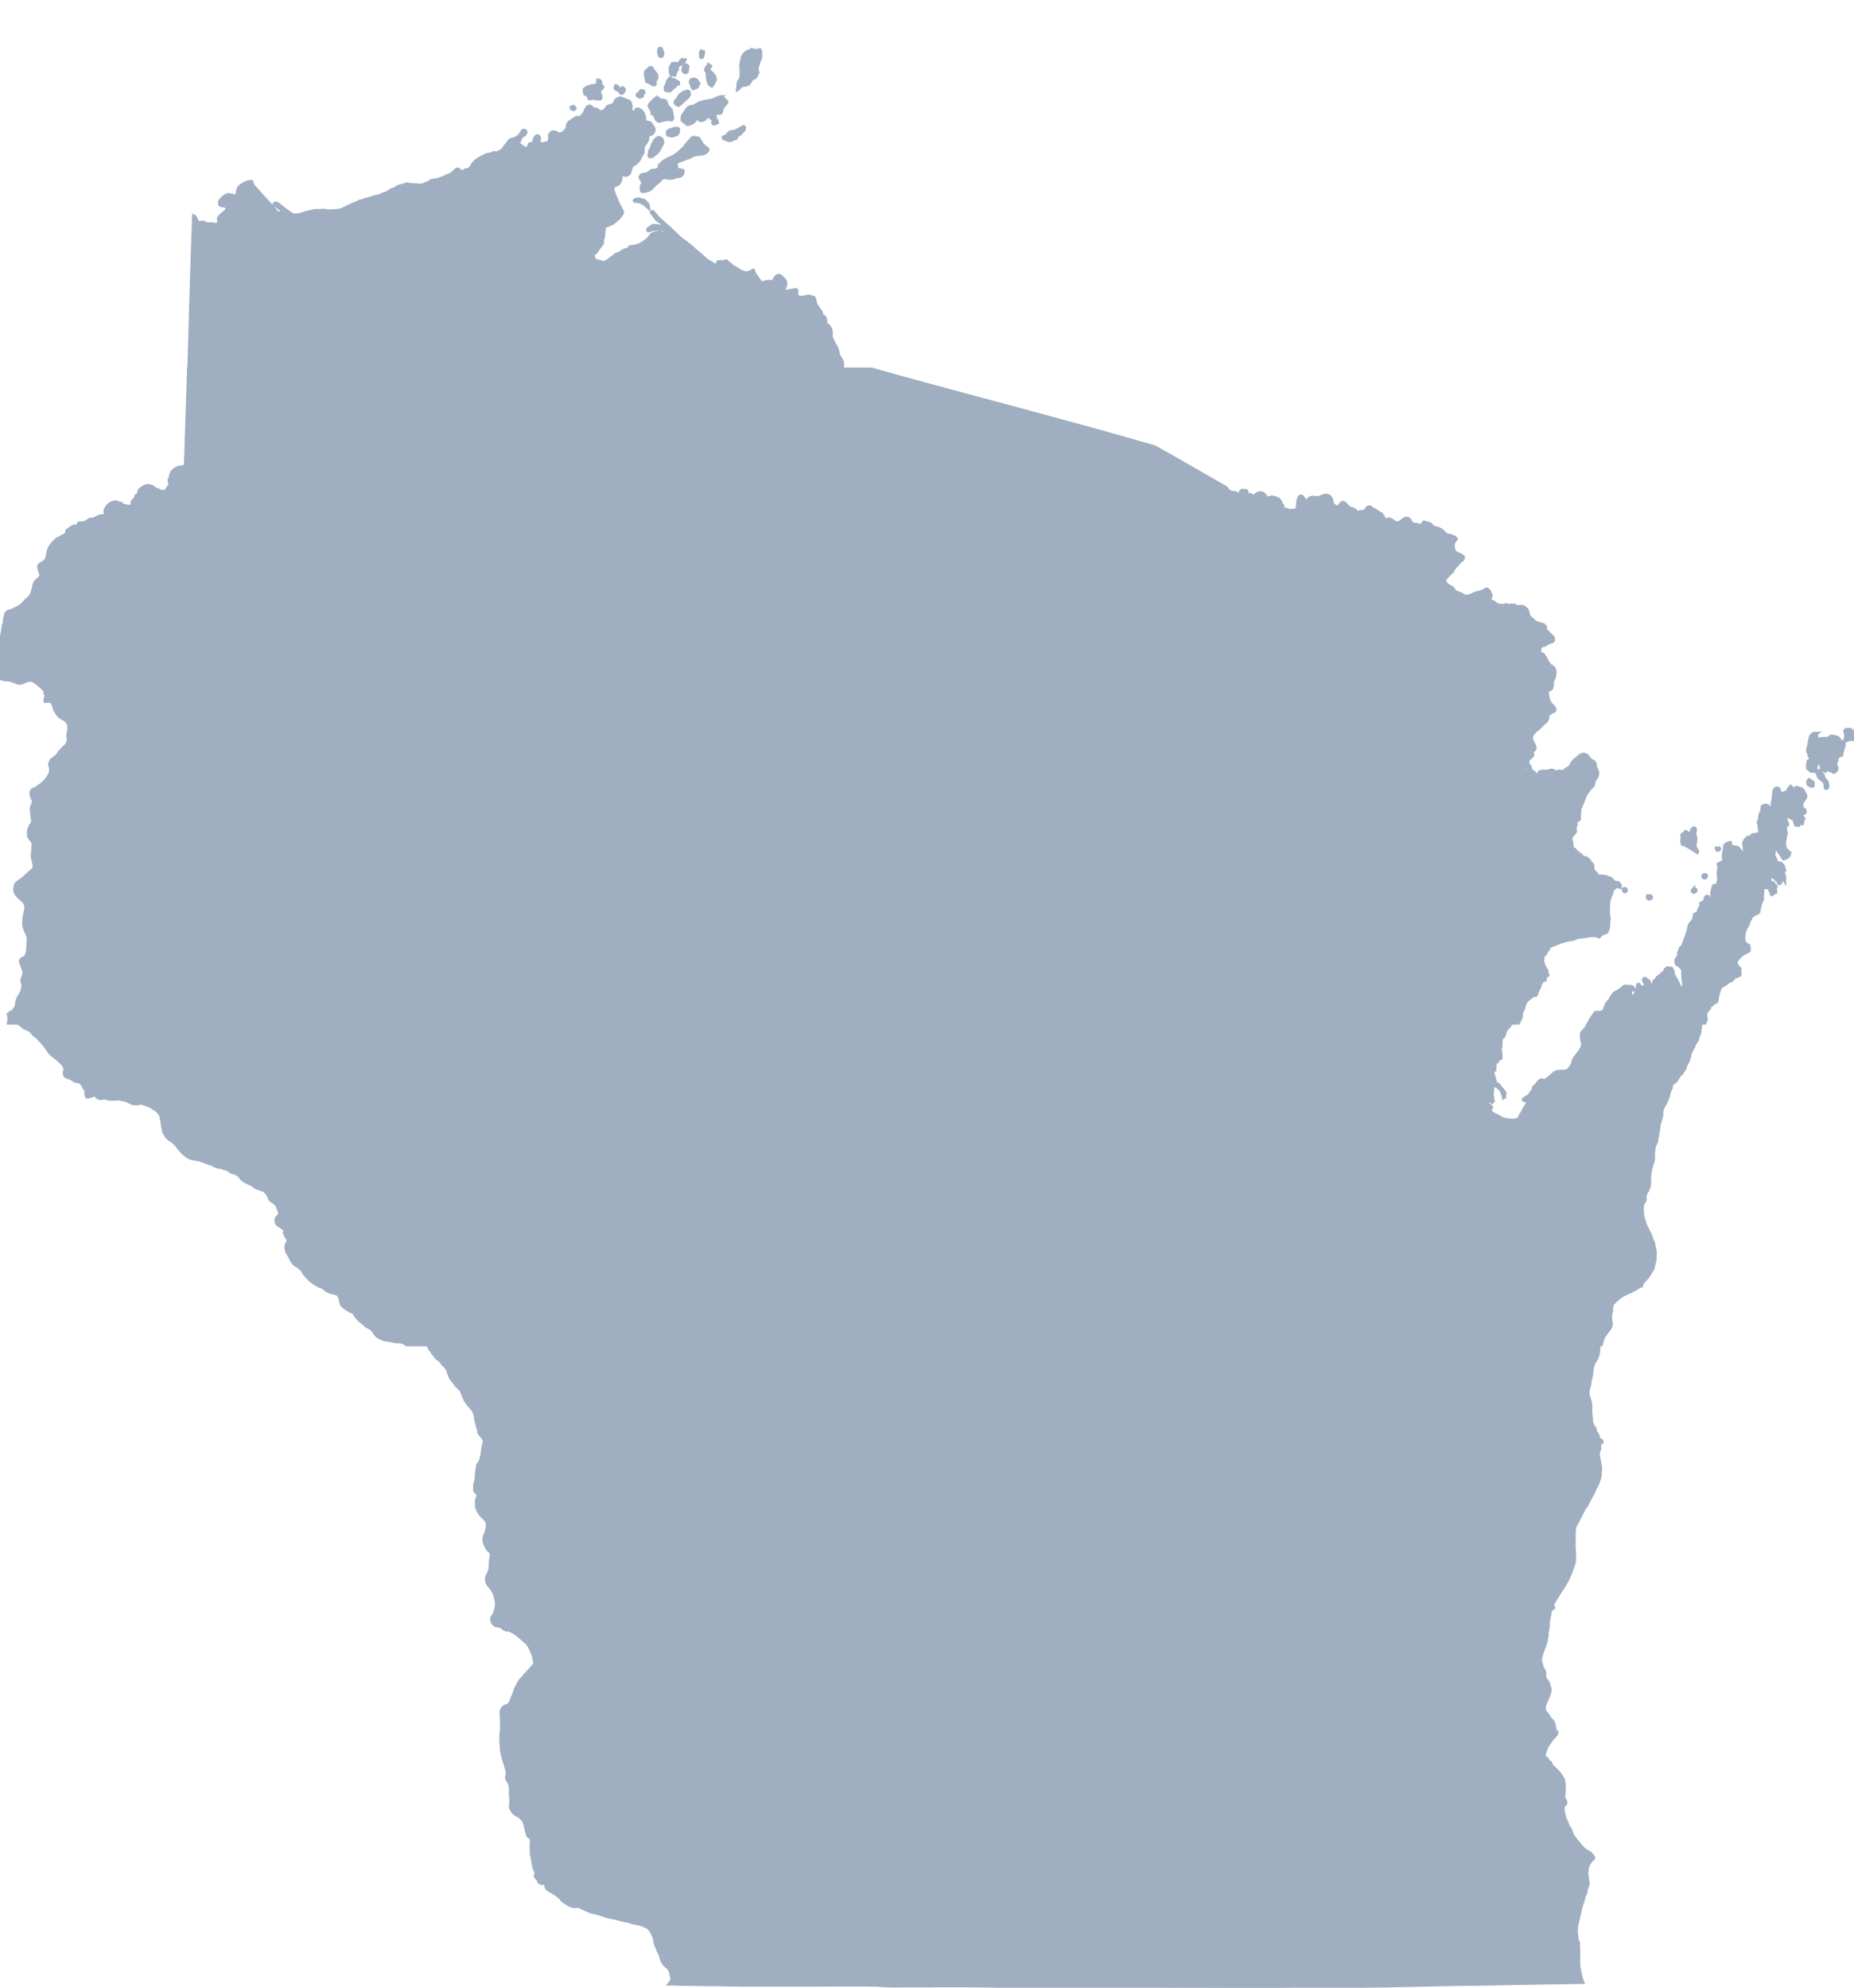
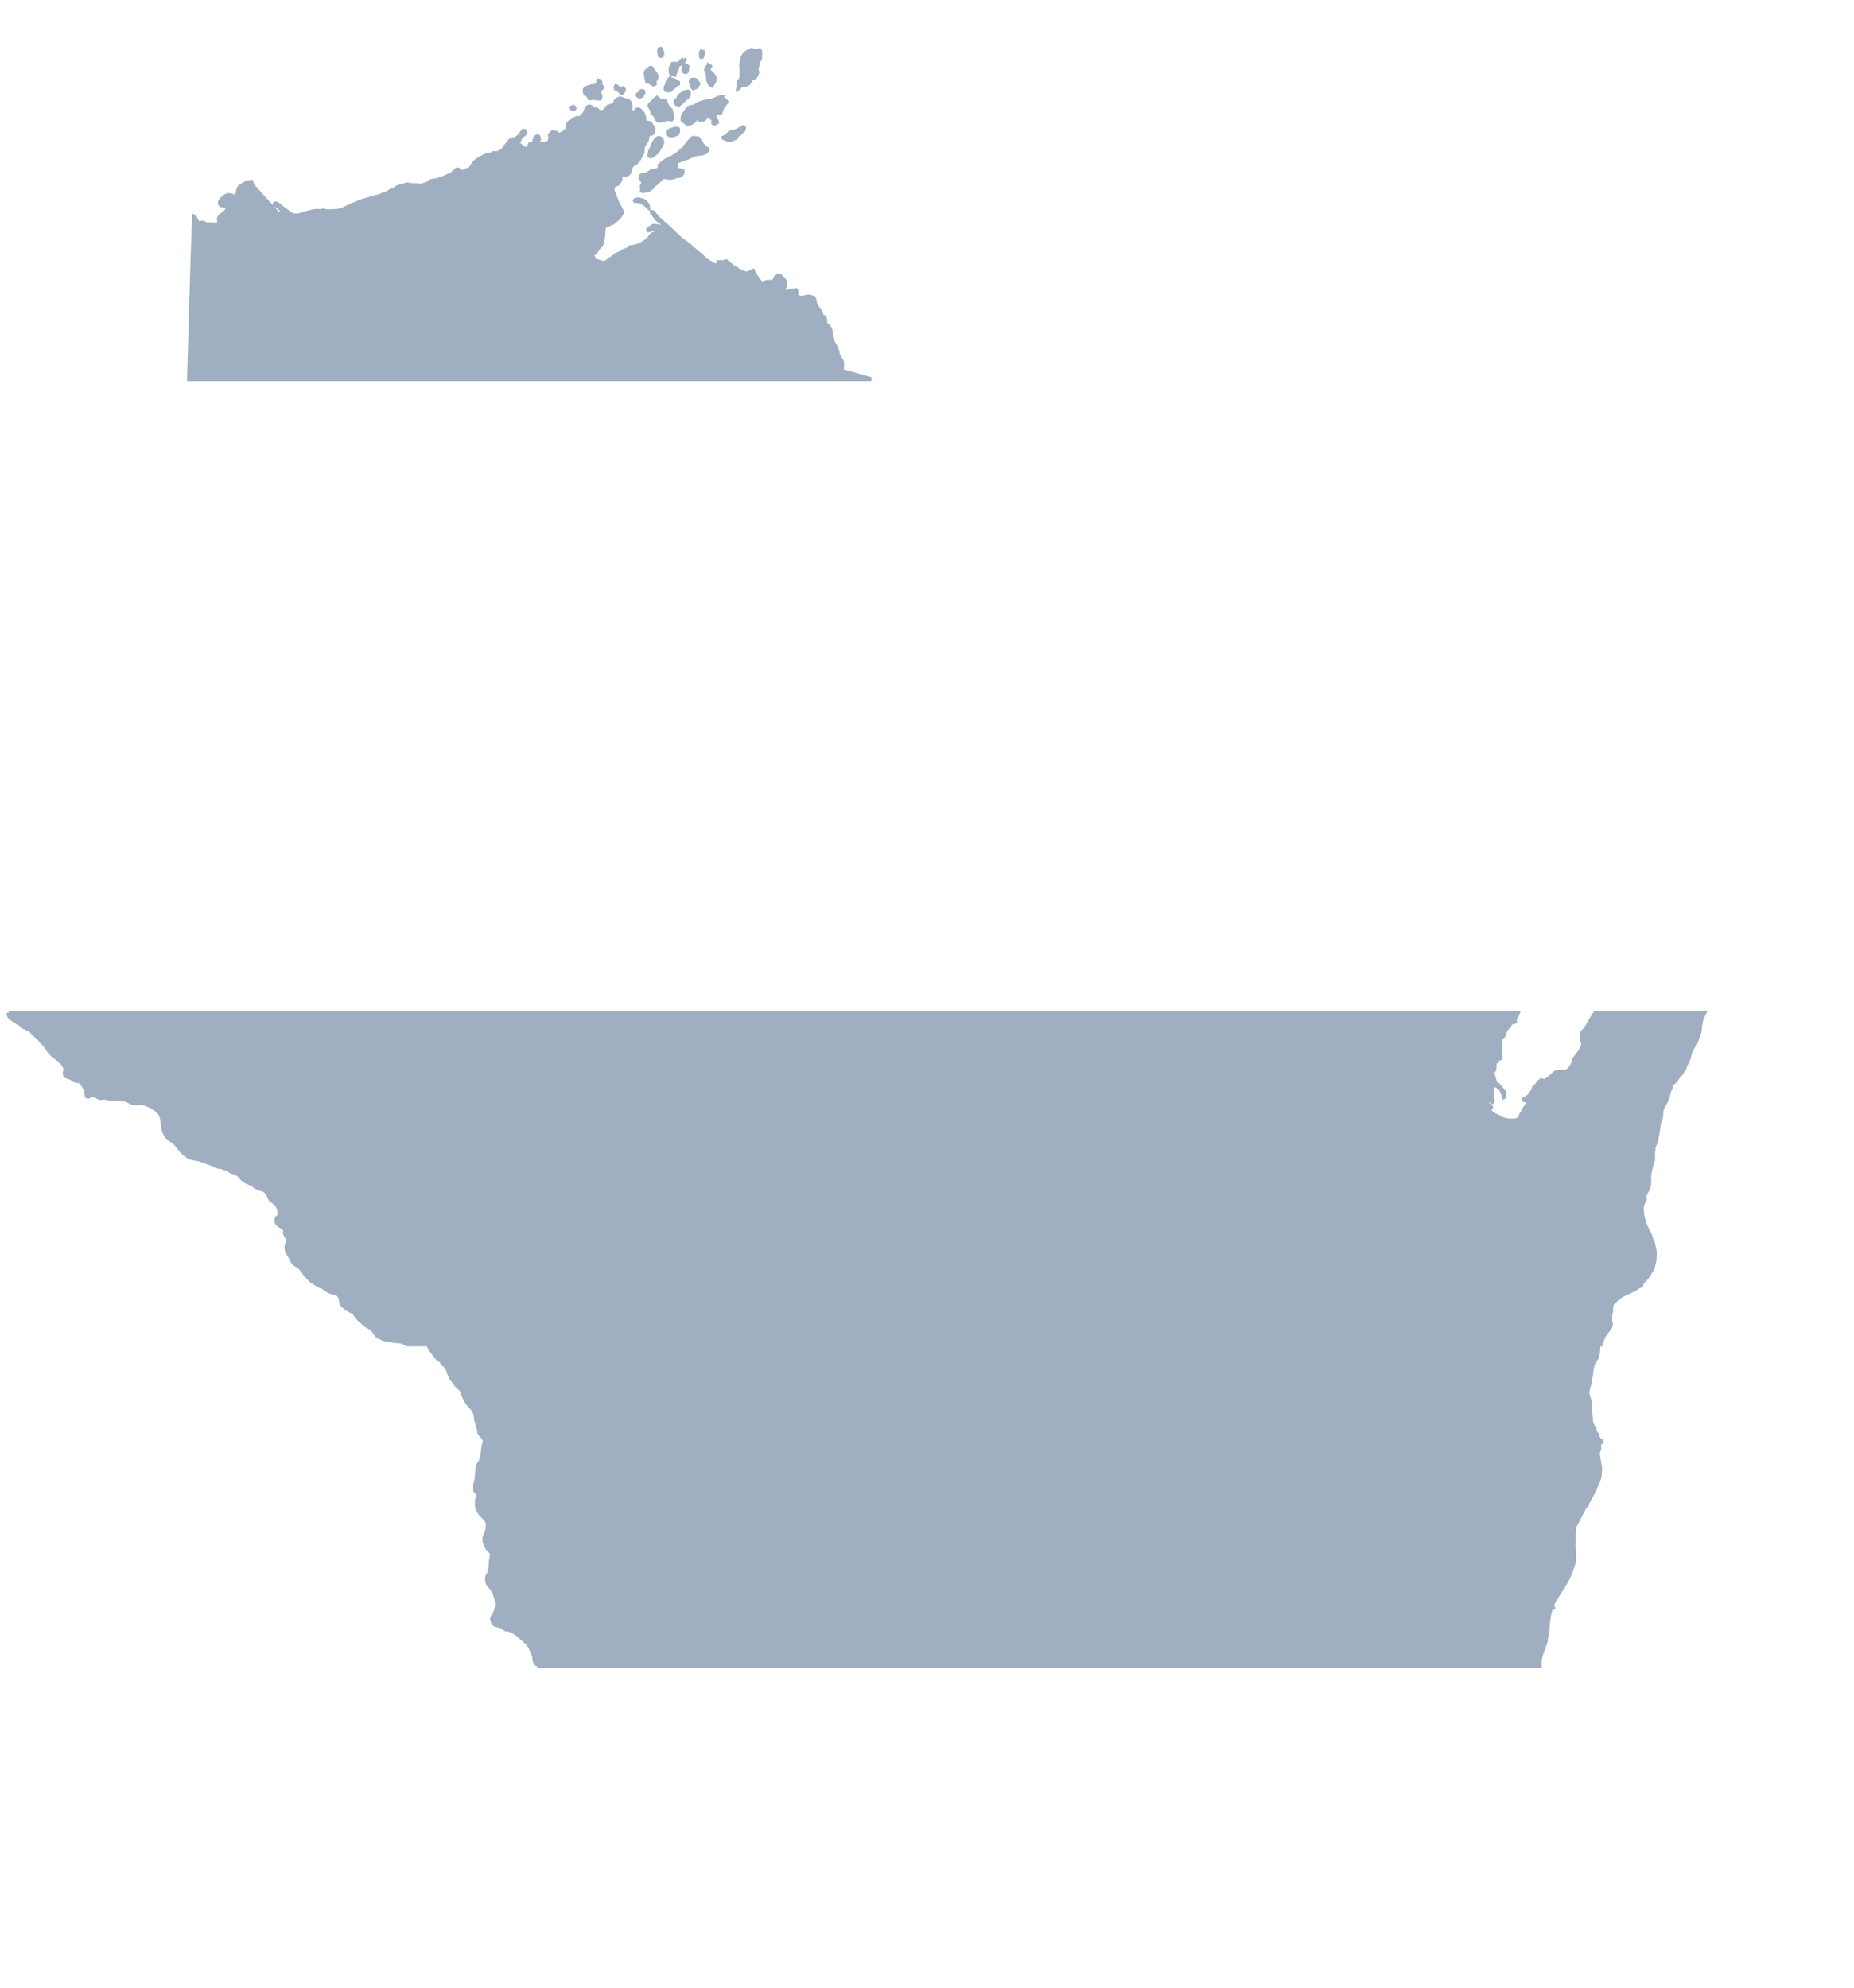
<svg xmlns="http://www.w3.org/2000/svg" xmlns:ns1="http://www.inkscape.org/namespaces/inkscape" xmlns:ns2="http://sodipodi.sourceforge.net/DTD/sodipodi-0.dtd" width="4743.031" height="5085.812" viewBox="0 0 4743.031 5085.812" id="svg2" version="1.1" ns1:version="0.48.1 " ns2:docname="AJAX.svg">
  <defs id="defs18" />
  <ns2:namedview pagecolor="#ffffff" bordercolor="#666666" borderopacity="1" objecttolerance="10" gridtolerance="10" guidetolerance="10" ns1:pageopacity="0" ns1:pageshadow="2" ns1:window-width="1280" ns1:window-height="1004" id="namedview16" showgrid="false" fit-margin-top="0" fit-margin-left="0" fit-margin-right="0" fit-margin-bottom="0" ns1:zoom="0.097357373" ns1:cx="3354.9141" ns1:cy="2446.5508" ns1:window-x="-8" ns1:window-y="-8" ns1:window-maximized="1" ns1:current-layer="svg2" />
  <path style="fill:#9FAEC0" stroke="#9FAEC0" stroke-width="10" transform="translate(0, 125)" d="m 1687.625,0 -1,1.5 -0.5,7.688 2,8.219 2.5,1 2.094,-0.5 1,-2.094 1,-4.625 -2.594,-7.594 -1.5,-3.594 -3,0 z M 1924.219,3.406 1911.625,8 l -4,3.094 -4.094,4.594 -3,4.625 -4.5,21 1.594,20.375 -0.5,3 -0.5,8.719 -2,5.594 -4.5,5.188 -2,17.312 1.5,-1 5.594,-6.688 5,-1 9.594,-1.625 4.594,-2 3.5,-4.594 4.5,-8.187 4.625,-2 3,-1.094 3,-3 2,-3.625 0.5,-2.594 2.094,-4.094 -2.094,-6.594 1,-7.719 2.5,-7.594 1.5,-6.687 4,-6.594 0,-5.125 0.5,-7.188 -1,-1 0.5,-1 0.5,-3.094 -0.5,-2 -1.5,-2 -2.625,1 -4,0.5 -4.594,0 -3,-0.5 -4.594,-1 z m -127.406,1.406 -1.5,0.5 -1,1.594 -1,3.5 0,8.687 0.5,1.5 2,0 2,-4.594 0.5,-4.594 0.5,-4 -2,-2.594 z m -47.5,21.594 -5,3.094 -2.094,1.5 -2.5,6.094 -4.5,1.094 -4.594,0.5 -3.5,-0.5 -6.594,0.5 -1.5,3.125 -3.5,7.094 0.5,12.281 1,2.5 4.094,1.625 4.5,1 3.094,-9.219 2,-2.594 1.5,-4.094 0.5,-6.594 6,-4.125 5.594,-3.094 5,-5.094 2,-3.594 -2,-1.5 z m 3.594,15.781 -2.5,2 -1,3.125 -1.5,5.094 1,4.594 2,2 1.5,0.594 2.625,-0.094 2,-1.5 1,-8.688 1,-3.5 -2.625,-3.125 -1.5,-0.5 -2,0 z m 60.719,0.312 -2.5,2.094 -2.594,3.094 -2.5,5.625 0.5,1.5 2.594,3.594 1,5.094 1,10.688 1.094,7.625 2,5.094 1,2.594 3.094,2.5 2.5,1.594 2.5,-3.094 3.5,-6.688 2.094,-5.625 -0.094,-3 -1.5,-3.594 -5.094,-7.687 -5,-4 -2.094,-2.594 -1.5,-1.5 -1,-4.125 2,-4.094 2,-3 -1,-1 -2,-1.094 z m -150.719,6.594 -1,1.5 -8.594,6.719 -1.5,6.594 2,10.687 1.594,8.219 4.5,1.5 5.125,2.5 1.5,1.594 4.094,2.5 3,0 1.5,-1 -0.5,-7.719 4,-5.594 1,-4.094 0,-2 -1.5,-3.094 0.5,-1 -3.5,-5.094 -6.094,-7.719 -2.625,-4.5 -3.5,0 z m 49.625,28.906 -1.5,1.594 -2.5,4.094 -1.5,6.625 -4.125,8.188 0.125,5.094 1.5,2 7.094,1 3.5,-1 5.594,-6.187 4,-2.5 3,-3.094 2.5,-3.125 4.594,-1.5 0,-3.094 -2,-1.5 -2.094,-0.5 -5,-3.594 -6.094,-1 -1,-1 -3,0 -3.094,-0.5 z m 63.687,0.406 -6.5,1 -2.5,4.094 0,3.094 1.5,2 1.5,5.594 1.5,4.125 2.094,2.5 8.594,-3.625 4.5,-8.094 -6.094,-8.687 -4.594,-2 z m -245.812,3.094 -0.5,3.594 0,4.094 -2.5,3.125 -5.094,2 -2,2.094 -5.5,-1.094 -13.688,4.188 -5,4 -0.5,3.094 0.5,3.094 1,5.125 5.594,2 2.5,3.594 2,4.594 1,1.5 2.594,0 7.594,-1.594 6.5,2.094 4.625,-0.094 4.5,0.5 2.094,-1.5 0,-5.094 -1.594,-5.125 -1.5,-4.594 -0.5,-6.094 5.5,-3.094 2.594,-3 0,-1.594 -4.094,-1.5 -0.5,-10.719 -3,-3.594 -2.625,0 z m 45.625,14.188 -1,1.625 0,2 0.5,2.5 3,1.594 7.094,4 3.094,5.094 3,0 3.5,-4.594 1,-4.094 -3,-3 -1.5,0.5 -4.594,1.5 -2,0 -2.5,-0.5 -2.594,-1.5 -1,-3.625 -1.5,-1 -1.5,-0.5 z m 65.187,12.125 -3,2.094 -1.5,4 -5,2.594 -0.5,1.5 0.5,1.594 3.5,2.5 3,0 4.094,-2 1,-4.594 3,-3.594 -1,-3.094 -4.094,-1 z m 117.406,1.688 -2,0.094 -7.094,2.5 -10.125,7.219 -4.5,7.188 -2.5,5.594 -3.094,1 -1,4.094 1,2.5 2.594,2.125 4,1.5 7.125,-5.625 6.094,-6.188 5,-4.594 4.594,-3.594 4,-6.625 -1,-3.094 0.5,-2 -2.094,-2.094 -1.5,0 z m 81.5,14.094 -8.594,5.094 -10.125,3.625 -21.688,3.688 -10.687,3.594 -5,3 -6.625,3.594 -2.5,1.625 -4,1 -3.594,0 -2,0.5 -3,1.594 -2.594,2 -4,5.594 -4,5.688 -3.094,4.625 -1.5,3 -1,4.594 0,5.594 12.188,10.188 5.094,-0.5 5,-2.094 4.625,-2.5 2,-2.094 2.5,-2 3,-6.188 1,-1 3.594,0 1,0.5 4.594,5.594 5,0.5 6.094,-2.594 4,-5.125 3.094,-1 3,-1.5 4,1 4.125,3.5 3.5,2.625 2.094,3.5 -1,6.688 0.5,1 1,0.5 2.5,0 3.094,-1.5 2.5,-1.594 -1,-4.094 -3.594,-2.5 -1.5,-10.219 1,-3.594 4.5,-5.094 4.094,0 2.5,1.5 3.5,-1 1.5,-6.094 2.594,-6.219 2,-4.094 2.5,-2 4,-5.594 2,-2.094 0,-1.5 -9.594,-9.219 -8.594,-2.5 z m -160.906,3 -5,4.094 -2.5,2.625 -4.094,4 -5,5.688 -1,2.5 3.5,7.188 3.094,4 1,8.719 5.594,2.5 2,4.594 3.094,7.188 4.5,4 3.625,0.5 3,-1.5 15.687,-3.094 4,0 7.094,1 2,-3.594 -1,-4.594 -0.5,-5.094 -1,-5.625 -1.094,-5.094 -3.5,-3.594 -2,-2 -3.094,-4.094 -3,-4.5 -0.5,-3.094 -1.094,-2.625 -1,-2.5 -5.625,-2 -4.5,0 -3,-0.5 -3.094,0 -0.5,-1 -1,-2.594 -2.5,-1.5 -2.594,0 z m -93,0.219 -3.094,1.094 -3.5,1.5 -2,1.5 -1.594,1 -1,1.094 -1.5,5.594 -0.5,2 -2,2.094 -8.125,3.125 -5.5,1.5 -1.594,0.5 -3,3.094 -3,4.594 -5.594,5.594 -2.5,0.5 -3.594,0 -7,-1 -1,-0.5 -1.094,-2.5 -1,-1.094 -5,-1.5 -1.125,0 -7,-2.5 -3.594,-4.094 -2.5,-0.5 -2.5,0 -3.094,1.594 -4,7.594 -0.5,0 -2.5,6.719 -3.594,5.094 -7.594,7.594 -6.5,0.594 -2.125,-0.5 -1,0.5 -4.5,2 -3,2.094 -2.094,1 -4,3.625 -2,1 -3.094,1.5 -2.5,3.094 -1.5,4.594 -1.5,8.188 -1.5,4 -5.094,3.625 -1,2.594 -0.5,0.5 -5,2 -7.094,2.594 -2.625,-0.5 -5.5,-4.094 -8.094,-1.5 -3.094,1 -3.5,4.094 -1,1.594 1,1 -1,6.094 -0.5,8.719 -1.5,2 -3,2.594 -5.094,1.5 -8.094,2.094 -5.625,-1 -4.5,-1.594 -2.5,-3 2.5,-7.188 0,-3.5 -2.094,-3.625 -2.5,-0.5 -2,1 -2.5,2.625 -2.594,6.094 -0.5,7.094 -1.5,1.594 -9.594,2 -4.5,10.813 -3.094,1.5 -8.625,-2.594 -12.594,-9.625 -2.094,-3.594 0.5,-2.5 3.094,-3.094 1,-2.594 1,-3 0.5,-2.594 1.5,-2 7.594,-5.125 3.5,-3.594 0.5,-1.5 0.5,-2.094 -1,-2 -1,-0.5 -2,-0.5 -1.5,0 -1.5,1 -2.594,4.094 -3.5,5.094 -5.094,5.625 -8.594,5.594 -7.5,1.094 -2.594,1 -2.5,1.5 -3,3.594 -4.625,6.594 -4,4.125 -7.094,11.281 -1.5,0.5 -2,1 -2.594,1.5 -8.094,4.094 -9.594,-0.5 -1.5,0.5 -2.5,2.625 -1.5,0.5 -5.625,0 -6.594,1.594 -15.188,7.594 -10.094,6.188 -5.5,5.125 -4.625,6.094 -2,3.594 -3.5,5.094 -3.094,2.5 -3,1.594 -6.094,1 -2,0.5 -1,1.5 -1.5,1.625 -1.594,2 -0.5,1 -0.5,3.094 -1,1.5 -1,1.594 -0.5,0.5 -1,0 -1,-0.5 -1.5,-1.094 -1.094,-0.5 -1.5,0 -2.5,3.594 -1,0 -0.5,-0.5 -0.5,-1 0.5,-1.594 1.5,-1.5 1.5,-0.5 6.594,-0.5 0,-1 0.5,-3.594 -0.5,0 -7.094,-4.125 -2,-2 -2.125,-0.5 -1.5,0 -5.5,5.125 -10.688,9.188 -4.5,1 -16.187,7.188 -13.719,4.625 -9.594,1 -2,3.094 -2.5,-1.594 -1.594,0 -4,3.594 -15.719,6.687 -5.094,1.5 -15.688,-1 -9.594,-0.5 -7.125,-1 -3.5,-1 -2.5,0.5 -6.594,2.5 -9.594,2.094 -8.594,3.625 -3.094,3.5 -8.625,2.094 -12.094,8.187 -6.594,2 -13.687,5.594 -12.125,3.125 -6.594,2 -16.188,4.594 -10.094,3.094 -6.625,2 -3,2.094 -5.594,2 -11.188,4.594 -2.5,1.625 -6.094,2.5 -8.125,4.094 -4,2 -5.094,2.094 -10.094,2 -15.187,1.094 -3,0 -11.719,-0.5 -3,-0.5 -3.594,-1.094 -2,0.5 -1,0.594 -3,7.094 -1,0.5 -1.094,0 -0.5,-0.5 1,-6.094 -0.5,-1 -10.594,0 -8.625,1.5 -19.188,4.594 -13.687,4.625 -7.625,1 -7.594,0 -8.594,-4.125 -21.312,-15.781 -10.594,-8.594 -4,-2.125 -2.594,0 -1.5,1.625 0,1.5 3.5,1.5 3.094,2.094 5.594,4.594 4.5,3.5 9.125,7.188 3.594,3 -0.5,1 -1.094,0.5 -3,-1 -0.5,0 -1.5,1.625 -2,0.5 -1.625,0 -2.5,-2.625 -1,-0.5 -1,0 -5.094,1.5 -1.5,0.5 -1,-1 -15.188,-17.781 -20.219,-21.906 -28.375,-31.594 -2.906,-9.219 -0.594,0.125 -7.625,0.375 -7.594,3 -9.281,5.5 -5.719,4.812 -0.406,0.312 -2,4.875 -1.281,4.906 -0.312,3.313 -0.906,2.406 -1.688,4.594 -2,2.687 -3.312,0.906 -0.375,0.094 -2.5,-1.5 -3,-1.187 -4.719,-1.094 -4.281,-0.812 -4.625,0.812 -2.594,1.094 -2.094,1.281 -5.187,3.312 -3.625,4.094 -0.875,0.906 -3.5,4.906 -0.625,3 0.625,3.906 3.094,2.875 4.594,0.219 0.406,0 4,1 2.594,0.906 2.594,1.875 0.312,0.312 1,2 -0.219,3.594 -1.094,3.313 -0.594,0.687 -2.687,2.906 -2.625,2 -4.688,3.812 -5.312,4.875 -2.594,2.5 -1.688,2.906 -0.219,3.906 0.812,4.5 -0.812,4.188 -2.5,3.125 -3.375,1.375 -3.219,-0.094 -5,-0.687 -6.594,-0.813 -5.094,0.313 -4.5,-0.219 -3.594,-0.188 -2.906,-2.094 -2.094,-1.406 -0.406,-0.312 -3,-0.094 -3.594,0.406 -2.5,0.906 -2.625,-0.094 -3.094,-1.906 -0.406,-0.219 -1.688,-2.594 -2,-3.594 -2.094,-4 -1.219,-3 -2,-1.094 -0.188,5.094 -2.812,77.406 -2.594,83.687 -1.781,54.406 -1.625,57.594 -2.281,81.594 -1.688,56.062 1745.375,0 -72.188,-20.344 -3,-2.813 0.094,-2.406 0,-5 0.094,-0.5 0.812,-3.594 -0.219,-4.594 -0.094,-3.094 -0.188,-1.813 -2,-3.594 -0.719,-1.312 -1.375,-2.688 -2,-3.094 -0.906,-1.5 -0.719,-1 -1.375,-2.594 -1.625,-4.219 -0.094,-2.687 -0.594,-3 -0.812,-2.5 -0.375,-1.094 -1.125,-4 -1.188,-3 -1.5,-2.5 -2.187,-3.5 -0.906,-1.406 -1.219,-2.094 -2.875,-5.406 -1.406,-3.719 -2.594,-4.594 -1,-5.094 0,-3.406 -0.219,-4.5 0,-1.594 -0.094,-2 -0.187,-4.312 -1.625,-4.281 -1.594,-2.5 -1.688,-3.5 -0.406,-0.313 -2.406,-2.094 -2.5,-1.594 -2.094,-2 -0.594,-1.094 -1.406,-2.406 0.406,-2.594 0.406,-2.406 -0.125,-2.5 -0.375,-1.406 -0.406,-0.812 -1,-2.5 -1.5,-2 -0.906,-0.688 -1.094,-0.906 -2.094,-0.5 -2,-2.594 -1,-3 -0.313,-1.406 -0.187,-1.594 -1.5,-4.094 -2.625,-2.5 -5.094,-7.094 -0.781,-1.125 -0.5,-1.188 -2.719,-4.5 -2.188,-4.5 -0.906,-3 -0.094,-1.812 0,-2.281 -1.5,-4 -1.5,-3.094 -3.094,-0.5 -1.719,-0.625 -2.281,-0.875 -3.125,-0.5 -2.594,-0.625 -2.906,0.625 -0.594,0.094 -2,0.5 -2.5,0.5 -1.406,0.187 -1.594,0.313 -4.094,0.906 -5.094,0.094 -4,-1 -1.312,-0.219 -1.281,-0.5 -2.125,-0.875 -1,-1.125 -0.875,-1.281 -0.219,-1.219 -0.281,-1.375 0.5,-2 -1,-2.125 -0.5,-1.5 0.5,-1.594 0.875,-1.5 -0.094,-2.094 -0.906,-1.312 -1.5,-0.094 -2.094,0.594 -1.5,0.5 -2.5,-0.094 -2.5,0.594 -2.188,0.312 -1.312,0.188 -4.688,1 -3.406,0.625 -3.594,1 -1.312,0 -1.188,-0.219 -2.094,-0.906 -1,-1.094 -0.5,-1.406 -0.5,-3.5 1.594,-3.281 1.5,-4 1.406,-2.719 -0.125,-3.594 -0.094,-3 -0.406,-2.094 -0.375,-1.688 -2,-2.625 -2.125,-2.5 -0.781,-0.875 -2.406,-2.219 -2.594,-2.406 -2.312,-2.094 -2.281,-0.781 -2.5,0.094 -1.313,0.094 -4,2.594 -3.312,5.313 -1.781,2.906 -1.5,3.094 -1.5,1.5 -2,1.187 -2.312,-0.281 -2.281,-1 -2.5,-0.219 -1,-0.094 -4.406,0.594 -4.812,0.813 -3.5,1.187 -3,1.906 -3.094,0.094 -2.5,-1.594 -2.906,-3.688 -3.688,-4.906 -4.812,-7.094 -3.188,-4.719 -2.219,-3.5 -2.875,-7.406 -0.406,0.125 -6.312,4.281 -4.594,1 -6,2.094 -6.594,-2.5 -6.094,-2 -4.625,-1.594 -4,-3.5 -4.594,-3.094 -1,-0.5 -2.594,-1.5 -6,-3 -4.594,-4.594 -3.594,-2.5 -4.5,-3.094 -2.625,-3.5 -2,0 -2.5,1 -3.594,1 -4.5,-0.5 -8.094,0.594 -1,5.594 -6.094,3 -6.094,-2.5 -1.5,-1 -17.313,-10.594 -9.594,-9.219 -13.719,-11.188 -10.188,-9.094 -8.594,-7.594 -4,-2.625 -3.094,-3 -8.625,-6.594 -1.5,0 0,1 6.125,6.094 0,1 -3.125,3.625 -1.5,1.5 -1,0 -3,-5.625 0.5,-3 -0.594,-1.594 -1.5,-1 -2,-1 -1.5,0.5 -1,0.5 -1,1.094 -1.094,0 0,-3.594 1,-0.5 3.094,0.5 2,-1.594 0.5,-1 -1,-2 -3.094,-2 -12.094,-11.688 -9.719,-9.219 -12.688,-11.687 -18.687,-16.219 -14.813,-17.281 -1.5,-0.5 -1,0.5 0,1.5 4.094,4.594 6.094,8.594 4,4.594 9.219,6.125 12.094,11.688 1.094,2.5 6.594,3.594 3,3 0.5,0.594 -1,1 -1.5,0.5 -3.594,-1.5 -4.5,-4.094 -5.094,-2.5 -4.594,-1.594 -6.594,-2 -6.5,-1 -8.719,-0.5 -1.5,0 -1.5,1.094 -7.094,4.594 -3.5,2 -0.5,1 0,2.125 0.5,0.5 1,0 10.094,-3.125 9.094,-0.5 4.625,-0.594 14.187,2 4.594,2.594 15.219,6.125 1.5,1 0,1 -3.625,0.5 -6.594,-1.5 -4.5,-2.5 -2,0 -1.594,1 -1,4.094 -1,2.5 -1.5,0 -6.594,-5 -3.5,-1.594 -13.719,2.594 -4,1.5 -3.094,2.594 -5.5,7.688 -8.094,7.625 -5.094,3.094 -8.594,5.594 -12.625,4.594 -3.594,0.594 -11.094,1.5 -2.5,4.625 -12.687,4.094 -10.125,6.687 -10.094,3.594 -4.094,3.5 -8.094,6.219 -6,4.594 -6.094,3.594 -2,1.5 -2,1 -1.625,0.5 -3.5,0.5 -6.094,-2 -18.188,-5.5 -1,-1.094 0.5,-5.094 -1.094,-1.5 -2,-2 -0.5,-1.5 0.5,-1.594 1,-2 3.594,-2.625 3.5,-2.5 8.094,-11.781 8.594,-10.719 0.5,-3.094 0,-6.094 1.5,-5.094 1,-3 0.5,-7.219 1.5,-15.781 1.5,-3.5 2.5,-2.094 5.094,-1 13.625,-6.219 14.187,-12.187 4,-4.594 5.594,-8.219 0,-3.094 -5.594,-11.688 -2.594,-4 -3,-6.219 -3.094,-7.094 -2.5,-6.094 -3.125,-7.594 -2.5,-7.219 -2,-4.094 0,-4.5 2,-7.188 4,-3.125 6.125,-2 3.5,-2.594 2.5,-4.094 1.5,-4 1.094,-3.094 -0.594,-2.594 2.094,-6.125 1.5,-2 2,-0.5 2,0 3.594,0.5 3,1 5.094,-2.094 3.5,-4.094 1.5,-5.094 3.5,-10.219 1.5,-2.5 3.594,-3.094 4,-1.5 4.125,-3.594 5,-5.594 3.5,-5.719 2.094,-5.594 2,-3 3.5,-5.687 0,-5.094 -0.5,-1.5 0,-1.5 1,-3.625 0.5,-4.094 2.5,-4.094 3.5,-4.594 4.094,-7.594 1.5,-8.719 0,-2 -0.5,-2.094 -2.094,-2 0.5,-2.094 10.188,2.094 3.5,-2.094 3,-4.094 0.5,-3 0,-4.625 -7.594,-12.281 -1,-1 -3.094,-1.5 -9.094,-1.5 -1.5,-0.5 -1,-1 0,-5.094 -0.5,-6.719 -2.625,-7.094 -0.5,-2 -2.5,-3.094 -1,-1.5 -4.094,-3.594 -2,-1.5 -2,-0.5 -2.094,0 -1.5,0.5 -1.5,0 -4,6.094 -1.094,1.094 -3,0 -5.594,-2.594 -1.5,-0.5 -2,0.5 -1,-1 1.5,-2 2,-7.719 0,-2.5 -1,-4.594 -1.5,-5.094 -1.625,-2.094 -0.5,-0.5 -7.094,-2.5 -6,-2.5 -7.594,-2.594 -2,-0.5 z M 1467.312,149 l -3.5,0.5 -0.5,0.594 -1.094,0.5 1.094,2.5 2,0.5 2.5,0.5 2,-2 -1.5,-2.594 -1,-0.5 z m 434.219,51.5 -2.5,1 -6.125,3.594 -2.5,2 -0.5,0.5 -3.5,1.094 -4.594,2.5 -4,1.125 -3.094,0.5 -3.5,0.5 -2,0 -2,1 -4.094,4.094 -4,4.594 -7.594,3.594 0.5,2.094 5.594,2 7.094,3 5,-0.5 5.094,-2 3.5,-2.094 4.594,-1.5 3,-6.687 6.125,-3.094 6.5,-7.125 3.594,-3.094 1.5,-5.594 -0.594,-1 -0.5,-0.5 -1,0 z m -173,3.5 -13.719,4.094 -4,2.094 -2,1.5 -0.5,3.125 1,4.594 8.094,2.5 5,-0.5 4.125,-2.094 5,-1.5 3.094,-5.125 0.5,-4.594 -0.5,-2.594 -2.594,-1 -3.5,-0.5 z m 44.594,23.906 -2.594,1.5 -2,2.594 -8.625,9.188 -6,7.625 -4,5.688 -5.094,4.094 -6.094,6.094 -7.5,6.125 -11.094,6.688 -9.219,4.094 -12.094,6.719 -6.5,6.094 -4.594,3.594 -0.5,9.188 -2.5,1 -2,1.5 -7.094,2.125 -5.594,0 -3.5,1 -10.625,8.188 -12.688,1.594 -3,2 -1.5,3.094 1,4.125 4.094,5.594 2,4.594 -1,4 -3,5.594 -0.5,3.094 1,4.125 -0.5,3.594 2,1.5 5.094,-0.5 9.625,-2.094 7.594,-5.125 4.5,-4.594 5.094,-5.594 1.5,-0.594 7.594,-6.594 4,-4.625 3.5,-3.094 4.094,-3 4,-0.094 4.625,1.094 6.594,1 7.594,-0.594 5,-1 5.094,-2.594 6.5,-0.5 5.594,-1.5 4.125,-4.594 1,-4.625 -0.625,-2.594 -1.5,0 -6.094,-2 -5,0.5 -1.5,-0.5 -2.094,-7.094 -0.5,-11.812 1.5,-2.5 7.094,-2.594 11.094,-4.094 12.625,-4.594 15.187,-7.219 11.688,-1.594 9.125,-1 6.5,-2.594 2,-1.5 2.094,-2.094 2,-2.5 -1,-3.094 -3.594,-2 -1,-0.5 -5.625,-5.625 -3,-2.5 -3.094,-6.188 -4,-5.594 -2.594,-4 -5.5,-1 -7.594,-0.5 z m -89.094,0.187 -4.5,2.594 -3.625,4.125 -3.5,6.594 -2.5,4.094 -1.5,5.594 -2,4.594 -2.594,4.625 -1,3.594 -1.5,9.187 0.5,1 2.094,1 4.5,-1 4.125,-3.094 8.5,-7.188 4.094,-5.625 6,-11.188 3.094,-6.188 -0.094,-5.125 -1.5,-3.5 -1.5,-1.5 -2.5,-2.094 -4.594,-0.5 z m -50.313,157.219 -4.5,0.5 -4.594,1.594 -0.5,0.5 0.5,1 1.5,0 12.688,2 4.094,2.094 9.125,6 5.594,5.094 -0.594,-4.594 -1.5,-2 -2.5,-3 -4.125,-4.594 -4.5,-2 -3.094,-0.594 -3.5,-1 -4.094,-1 z" id="rect4" ns1:connector-curvature="0" />
-   <path style="fill:#9FAEC0" stroke="#9FAEC0" stroke-width="10" transform="translate(0, 100)" d="m 483.438,845.25 -1.031,33.844 -1.688,48.906 -2.094,66.812 -2.719,82.781 -0.594,15.5 -9.906,2.406 -9.188,1.594 -6.406,3.094 -5.094,4.125 -3.687,3.375 -1.719,4 -2.188,4.5 -0.094,3 -0.813,4.406 -2.187,3.5 0,0.594 -0.313,2.5 1.188,2.719 1.312,3.594 -0.594,3 -2.094,4.812 -2.313,2.688 -2.187,3.5 -1.625,3 -1,1 -0.594,0.812 -0.5,0.594 -2.188,2 -2.719,1.281 -2.375,-0.594 -3.219,-0.094 -0.781,0 -3,-1.188 -5,-1.719 -5.5,-2.781 -3,-0.125 -3.219,-2 -1.688,-2.281 -3.094,-1.906 -4.406,-2 -3.719,-0.594 -3.281,-0.719 -3.594,0.906 -3.125,0.812 -3.281,1.781 -4.219,2.625 -3.875,2.781 -2.219,1.906 -1.094,3 -0.687,3.094 -0.5,2.719 -0.219,1.781 -2.094,2 -2.094,0.906 -2.094,1.406 -1.125,2.5 -0.094,2.5 -1,2.594 -1.688,1.406 -1.594,1.5 -2.406,1.781 -1.312,2.125 -0.781,1.781 -0.125,0.594 0.312,2.5 0.313,1.719 0,1 -1.125,2 -1.594,1 -2.094,1.406 -2.094,1 -3.094,0.688 -0.406,-0.094 -3.094,-0.406 -5,-1.812 -2.5,0.406 -2.625,-0.094 -2.5,-1.906 -0.375,-0.281 -1.906,-2.625 -2,-1.594 -3.594,0 -2.5,-0.188 -2.5,-1.719 -2,-0.875 -0.406,-0.219 -2.594,-0.094 -4.125,0.312 -2.875,0.688 -0.625,0.312 -3,1.375 -2.781,1.312 -3.719,3.406 -2.594,2.406 -1.781,2.188 -1.5,2.812 -1.625,3 -1.188,2.5 0.406,3 -0.094,3.094 0.875,3.094 -0.188,3 -1.594,2 -1,0.5 -0.5,0.094 -1.594,0.094 -7.5,0 -4.125,1.406 -0.5,0.094 -4.188,1.625 -5.906,3 -3.094,2 -3.5,0.5 -3.5,-0.125 -3.687,0.719 -0.313,0.281 -2.187,1.406 -0.5,0.312 -3,2 -2.813,1.906 -2.594,1.375 -2.594,0.906 -3,0.406 -2.719,0.5 -3.094,-0.5 -2,0.5 -0.406,0.188 -2.188,0.312 -2,2.5 -0.594,2 0.094,1.5 -1.219,1.5 -2.094,0.406 -1.5,0 -2.781,0.188 -2.5,-0.5 -2.625,1 -2.781,1.406 -5.312,3.688 -5,3.125 -2.281,2.281 -0.125,1.5 -0.594,2 -0.094,2.094 -0.594,2.5 -2.219,1.625 -2.281,1.094 -3.094,2.094 -2.813,0.812 -2.312,1.281 -2.875,2.094 -2.125,1.406 -2.594,1 -2.594,0.812 -2,1.5 -0.594,0.5 -2.406,2.281 -5.687,5.719 -0.313,0.406 -4.406,5.281 -4.281,6.406 -2.625,6 -1,4.594 -1.781,7 -1.312,7.312 -1.188,3.281 -0.812,2.312 -3,4.094 -3.094,2.406 -4.187,2.906 -4.219,2.406 -3.281,2.875 -1.313,2.125 0.313,6 2,6.094 1.5,4.094 2,4.094 -0.406,3.719 -1.219,3.5 -2.875,4 -2.625,3 -2.5,1.688 -0.5,0.406 -3.188,2.594 -1.594,2.5 -3.406,7 -0.594,3.5 -0.719,4.594 -1.281,6 -1.719,4.5 -1.594,4.094 -1.688,3.812 -3.094,4 -2.219,2.312 -2.281,2.188 -2.719,2.406 -2.094,1.906 -0.312,0.375 -2.281,2.125 -2.312,2.375 -1.688,2.125 -0.406,0.5 -2,2.281 -5.094,4.312 -5.5,3.906 -3.219,1.5 -2.375,1.188 -4.625,2 -4.781,2.312 -4.219,2.375 -3.094,0.812 -2.688,0.406 -3,1.188 -0.406,0.312 -2.094,1.688 -1.594,2.594 -1.5,6.125 -1.719,6 -0.688,5.094 0.281,4 -0.594,3.594 -2.188,3.406 -0.812,6.094 -0.688,5.594 -1.312,6.812 -0.781,4.781 -0.219,4.625 -1.781,3.781 -0.219,0.594 -0.906,3.625 -1.688,4 -1,3 -0.219,1.344 0,88.5 2.219,2.75 0.406,0.281 3,1.906 3.5,0.719 3.594,0.5 0.5,0.094 3.594,0.5 4.5,-0.094 4,0.688 5.5,1.812 5.594,1.781 4.219,1.906 4.688,2 4,0.5 3.719,-0.188 4.594,-1.312 4.906,-2 3.375,-2.188 3.625,-0.906 5.094,-1.312 3.594,0.219 0.594,0 3.5,0.188 0.594,0.312 3.312,1.875 4.188,2.406 4.219,3.5 4.5,2.812 3.5,3.281 0.406,0.406 4.187,3.719 2.813,2.781 2.781,2.906 0.406,0.5 2.406,2.812 1.906,3.688 0.875,3.594 0.625,3.219 -0.219,2.875 -0.781,3 -0.219,0.625 -0.5,2.375 -1,3.406 0.188,3.781 3841.062,0 -0.031,-1.281 -0.625,-3 -0.688,-4.094 -1.406,-1.5 -1.281,-1.406 -2.719,-3 -3.094,-2.406 -5.188,-2.281 -1.625,-1.406 -2.875,-2.5 -1.718,-1.688 -1.094,-1.312 -0.094,-2 0.406,-2.094 0.875,-2.5 1.5,-1.594 3,-0.125 1.5,-0.094 2.625,-0.094 3.594,0.906 3.094,0.781 3.5,2.125 3.594,0.875 1.5,0.625 1.094,0.375 3.5,-1 2.125,-1.5 1.875,-2.094 1.312,-5.094 -0.094,-3.406 -0.094,-2.688 -0.125,-2.594 0.406,-1.125 1,-2.875 0.5,-3.625 2.719,-4.188 0.781,-0.906 0.594,-3.281 0.906,-3.312 0,-3.5 0.094,-0.812 0.406,-2.781 -0.5,-3.594 -1.188,-4.219 -1.594,-2.5 -2.125,-2 -2.594,-2 -2.5,-0.906 -2.281,-2.094 -2.125,-1.906 -1.594,-3 -1.5,-2.281 -1.188,-2 -1.5,-2 -1.406,-2.312 -0.906,-2.688 -0.688,-1.906 -2.5,-3 -1.594,-2.594 -2.219,-3.406 -2.594,-0.906 -2.812,-1.781 -0.5,-0.312 -1.875,-2.312 -1.219,-2.5 -0.594,-3 0.406,-2.594 0.406,-3.5 0.188,-1.406 0.094,-1.281 1.594,-1.906 1.312,-0.906 0.812,-0.594 1.281,-0.812 2.5,-1.094 2.5,-0.094 2.594,-0.594 2.906,-1.594 3,-1.719 1.594,-1.688 2.5,-1.594 3.125,-0.5 2.5,-0.719 2.281,-1 3.219,-2 1.094,-2.5 -0.094,-2.094 -1.125,-3.094 -3.594,-4.094 -0.781,-0.625 -4,-3.688 -4.812,-5.094 -1.594,-1.094 -2,-1.406 -2.094,-1.719 -1.5,-1.781 0.5,-2.094 0.281,-1.5 0.219,-1.125 0,-2 -1.125,-2 -2,-2.5 -2.5,-1.5 -4.094,-1 -2.406,-0.875 -1.688,-0.625 -4.188,-1.094 -0.625,-0.094 -2.5,-0.812 -3.875,-2 -2.812,-1.375 -0.5,-0.312 -2.188,-2.5 -0.5,0.094 -1.719,-2.5 -2.5,-2 -3.094,-2 -4.406,-5.781 -1.188,-3.812 -0.594,-3.5 -1.125,-3.312 -0.875,-3.375 -2.125,-3 -3.094,-2.5 -3.594,-3 -3,-0.906 -3.094,-0.312 -1.812,-0.281 -1.188,0 -2.5,1 -2.594,0.594 -2.5,-0.5 -2.125,-0.906 -3.094,-2.406 -1.594,-0.5 -0.906,-0.188 -2.594,0.5 -1.906,-0.5 -0.5,-0.094 -1.688,-0.406 -2,0.188 -1.5,1.5 -1,0.5 -2.094,-0.594 -2,-0.688 -3.125,-1.312 -2.594,-0.5 -4.5,1.688 -4.406,0.406 -5.688,-0.406 -3.594,-0.094 -3.906,-1.406 -2.594,-1.5 -2.5,-1.875 -1.594,-1.125 -2.5,-2.094 -3.125,-1.5 -3.5,-2 -2.594,-1 -2.688,-1.594 -0.906,-1.406 1,-2.5 1,-1 1,-1.094 1.594,-2.5 0.906,-3.094 -1,-2.312 -1.188,-4.094 -1.125,-2.406 -1.281,-2.281 -3.094,-3.125 -2.5,-1.5 -1.5,0.5 -3.125,1.125 -2.5,2.5 -1.5,0.594 -1.5,0.5 -2.781,1.406 -4.594,1.188 -7.5,1.812 -1.312,0.281 -1.594,0.5 -4.5,1.5 -3.594,2.219 -4.5,1.688 -0.906,0.406 -3.094,1.281 -2.625,0.125 -1,0 -3.594,1.094 -4,-0.5 -1.281,-0.406 -1.812,-0.812 -3.594,-2.281 -2.094,-1.5 -4.5,-2 -3.5,-1 -3.406,-1.594 -3,-1 -3.312,-2.406 -2.688,-3.219 -1.5,-2.688 -2.094,-2.5 -3.719,-2.312 -3.594,-2 -2.812,-1.375 -3,-2.125 -0.594,-0.594 -2.5,-2.906 -2.188,-2.688 -1.406,-2.312 -0.5,-3.594 1.094,-3.281 1.906,-2.625 2,-2.688 2.5,-2.594 5.312,-5.219 2.781,-3 0.312,-0.375 2.281,-1.906 2.406,-2.219 1,-2.688 1.5,-2.594 1.312,-1.906 2.406,-3.188 1.875,-2.625 2.5,-2.094 2,-2.406 2,-2.5 1.906,-2.188 1.594,-2.5 2.719,-2.094 3.5,-1.719 2.406,-3.594 0.5,-2.5 0.281,-0.906 -1.5,-1.5 -2.094,-1.594 -2.594,-1.906 -3.312,-1 -2.594,-1.375 -0.594,-0.219 -2.812,-1.094 -6.188,-3.812 -1.094,-3 -1.5,-3.094 -0.5,-1.406 -0.312,-2.094 -1.406,-6.594 0.406,-3.5 0.094,-3.094 1,-2.594 0.219,-0.5 0.5,-0.5 1.875,-2.625 1,-2.094 2,-1.5 0.906,-1.094 -0.594,-1.5 -1.5,-1.5 -5.188,-3 -3.125,-0.812 -3.094,-1.375 -1.906,-0.406 -1.688,-0.5 -3.188,-0.312 -3.625,-1 -2,-1.5 -2.594,-1.906 -0.906,-1.188 -1.094,-1.406 -3.188,-2.688 -2.594,-2.5 -2.125,-1.406 -2.781,-1.5 -3.594,-2 -1.625,-0.406 -2.5,-0.594 -3,-0.594 -3.594,-0.906 -3.594,-2 -2.5,-2.5 -2.312,-2.688 -3.094,-2.5 -2.5,-0.406 -3.281,-1 -2.625,-0.906 -2.875,-0.812 -1.312,-0.5 -1.406,-0.281 -1.094,1.188 -0.406,0.406 -2.688,3.5 -1.812,2.094 -2.594,1.594 -3.5,0 -2.688,-1.594 -3.125,-0.906 -3.594,-0.5 -2.5,0 -2.281,-0.5 -3.625,-1.375 -0.375,-0.312 -1.406,-1 -2.094,-1.906 -2.219,-3.5 -1.594,-3.094 -1.688,-1.906 -2.5,-1.406 -3.125,-0.875 -1,0 -1.281,0.281 -2.594,1.594 -2.5,1 -3.125,2.625 -3.375,2.5 -3.125,2.594 -5.5,1.5 -5.594,-0.906 -4.094,-1.5 -5.188,-4.594 -2.625,-1.5 -3.094,-1.5 -3.594,0.094 -1.906,0.688 -0.906,1.312 -1,0.688 -1.594,0.719 -2,0.594 -1.5,-1.094 -1,-1.906 -1.5,-2.5 -1,-1.594 -0.406,-0.906 -1.281,-3.094 -2.5,-2.812 -1.594,-3 -4.219,-2.406 -4.906,-2.875 -3.5,-2 -3.094,-2.5 -2.094,-0.906 -2.5,-1.312 -3.094,-1.906 -2.594,-1.5 -2.625,-2.5 -2.594,0.219 -2,0.094 -1.781,1.812 -2,2.594 -2,3 -2.125,2.5 -3.5,1.094 -4.594,0.594 -3.188,-0.094 -0.812,0 -2.594,0.688 -2.5,0.906 -2,0.094 -2.094,-0.5 -2,-1 -1.594,-2.5 -0.5,-0.594 -1,-1 -3,-1.594 -3.125,-1.906 -3.094,-0.406 -2.5,-1.094 -0.5,0 -2,-0.906 -1.188,-0.688 -2.094,-1.594 -0.406,-0.406 -1.719,-2 -2.688,-3 -2.594,-3 -2.594,-1.906 -2.625,-0.906 -1.281,0.125 -1.219,0.188 -1.5,1.594 -1.5,1.406 -2,2.688 -1.5,2.5 -2,2 -2,0.625 -3.594,0.5 -1.094,-0.312 -0.688,-0.406 -3.625,-2.406 -2.688,-2 -2.594,-2.5 -1.5,-3.5 -1.094,-3.594 0,-2.5 -1,-3.094 -0.625,-2.406 -1.5,-1.906 -2.188,-2.875 -2,-1.406 -4.094,-1 -4.094,-0.406 -3.5,1.188 -1.5,0.5 -2,0.719 -5,1.688 -4.5,2.594 -1.625,0 -2.5,-0.188 -3,0.094 -2.5,-0.906 -4.094,-0.5 -3.594,0.219 -1.5,0.281 -2,0.625 -3,1.375 -1.5,1.719 -2.594,3 -2.5,2.188 -2.5,0 -2.5,-1.094 -3.594,-4.5 -2.719,-3.687 -2.594,-2.906 -2.094,0 -1.812,0.594 -1.406,2.188 -1.188,2 -1.688,6.219 -0.406,1.594 -0.312,2.688 0,4.125 -0.406,3.094 -0.5,4 0,3 -0.375,1 -0.812,1.5 -2.406,2.094 -4.094,1.688 -3.406,0.406 -1.781,0.312 -1.812,0.094 -5.812,0.094 -3.281,-0.906 -3.594,-1 -2.219,-1.094 -0.781,-0.5 -2.125,0.594 -3.094,0.5 -3.094,-0.5 -1.406,-0.875 -1,-1.125 0.219,-0.688 0.281,-1.312 1,-2.5 0.5,-2.594 -0.5,-2 -2.094,-2 -2,-3.094 -0.594,-2.406 -0.406,-1.688 -1.594,-2 -1.5,-2 -1.094,-1 -1.5,-1 -3,-1.594 -1.125,-0.406 -5.094,-1.906 -3.094,-0.812 -1.906,-0.281 -3.594,-0.094 -4.594,1.188 -3.594,1.188 -1.125,0.812 -1.781,1.312 -3.5,0.688 -2.094,0.094 -1,-1.5 -0.125,-2.094 0.906,-2 2,-2.094 -0.5,-0.906 -0.781,-1.094 -1.5,-2.094 -2.625,-1.906 -2.5,-1.906 -1.375,-0.312 -2.219,-0.281 -3.594,0 -3.812,1.5 -3.781,2.094 -2.5,2.594 -1.906,1.5 -3.906,1.406 -1.281,0.094 -0.406,-0.094 -1.906,-0.906 -0.594,-2 -1.719,-1.406 -1.875,-0.094 -1.406,2.719 -1.406,2.094 -0.406,1.906 -1.5,0.188 -1.594,0.094 -2,0.094 -1.906,-0.875 -0.594,-1.125 -0.688,-1.5 -0.125,-2.5 1.406,-3.094 0.5,-1.594 0.906,-2 0,-2.094 -1.188,-2 -1.312,-0.812 -1.094,0.312 -1.594,1.094 -1.5,0.594 -1.125,-1.406 -1.5,-1 -1.594,-0.5 -1.781,0.906 -2,2 -0.5,2 -0.406,3 0,2.594 -1.594,1.5 -2,0.125 -2,0 -1.5,-1 -1.625,-1.5 -2,-1.812 -1.688,-0.812 -1.406,-0.375 -3.094,-0.5 -2.5,-0.125 -3.5,0.125 -3.594,-2 -4.219,-2.219 -0.375,-0.406 -3.312,-3.5 -2.812,-4.5 -64,-36.688 -42.781,-24.5 -75.906,-43.094 -112.094,-31.906 -28.219,-8.094 -84.594,-23 -39.688,-10.813 -66.5,-18.187 -15.219,-4.094 -38.594,-10.406 -118.688,-31.813 -17.812,-4.781 -130.5,-35.625 -50.5,-14.094 -22.5,-6.344 -1745.375,0 z" id="rect6" ns1:connector-curvature="0" />
-   <path style="fill:#9FAEC0" stroke="#9FAEC0" stroke-width="10" transform="translate(0, 75)" d="m 116.5,1693.375 0.031,0.438 -0.125,2.594 -0.094,2.5 1.406,2.594 2.594,2.594 2,2.5 5.094,5.594 4.812,6.219 3.313,5.781 2.281,5.625 1.812,6.188 0.688,2.594 1.812,3.594 3.281,5.625 0.312,0.5 2.813,4.375 4.187,4.719 3.688,2.688 3.406,2.094 0.594,0.312 5,1.812 0.5,0.5 2.125,2.281 3.187,2.312 2.406,4.281 2.406,3.625 0.781,3 0.312,4.594 0.188,2.688 -0.188,1.906 -0.5,4.594 -0.5,3.5 -0.906,3.219 -0.312,1.281 -0.188,4.094 0.313,4.125 0.594,2.594 0.281,1.5 -0.188,5 -0.687,3.594 -1.125,3 -1.688,3.5 -1.406,1.688 -2.906,3.5 -1,0.906 -5.594,5.219 -4.594,5 -2.687,2.781 -1,1.406 -2.906,3.5 -1.312,3.094 -1.281,1.312 -1.625,2 -4.688,3.281 -2.594,1.906 -3.719,3.406 -2.781,2 -1.812,3.312 -1.5,3 -0.594,4.094 0.406,3.594 1.188,4 0.5,3.5 0.406,2.312 -0.406,3.781 0,3.094 -2.094,4.5 -1.812,4.125 -0.281,0.375 -5,7.625 -3.406,4.375 -1.5,2 -3.406,3 -0.406,0.312 -4.094,3.406 -3.5,3.281 -3.406,2 -4.188,3.406 -3.594,2.312 -3.219,1.5 -2.875,1.406 -2.813,0.875 -2.594,2.406 -1.219,3.5 -0.594,3 0.812,5.719 2.188,6.188 2.406,5.094 0.813,4.094 -1,3.406 -0.906,4.719 -2.219,4.688 -1.188,4.312 0.188,6.594 0.812,5.094 0.094,4.594 1,5.594 0.094,3.219 1,4.594 -0.094,4.5 -0.688,3 -1.594,3.5 -2.219,3.188 -0.5,1 -1.781,3.125 -0.219,0.5 -1.406,2.594 -1.188,3.5 -0.5,4 -0.5,8.688 0.688,4.594 0.5,0.719 2.406,4 2.406,3.594 2.688,2.5 2.219,3.312 0.781,3.594 0.406,3.406 0,3.688 -1,4.094 0.5,5.094 0,4 -1,3.625 -0.594,4 -0.094,3 0.281,5.094 1.719,7.188 1.188,5 1,6.094 0.719,4.312 -0.719,4 -0.906,1.688 -1.094,2.219 -1.781,2.594 -0.313,0.312 -3.406,3 -2.781,2 -3.5,2.875 -0.406,0.406 -2.312,2.5 -5.281,4.812 -4.406,4.094 -4.906,4.312 -3.5,2 -1.906,1.594 -1.188,0.906 -2.594,1.594 -2.625,2 -0.5,0.5 -2.188,2.281 -1.594,2.5 -0.594,2.5 -0.719,3.625 -0.406,2.281 0,5.594 0.812,3.406 1.5,4 2.406,3.594 1.906,2.125 3.5,3.188 3.375,3.688 3.312,2.812 3.688,2.812 0.312,0.281 2.594,3 1.812,2.219 1.406,3.688 1.375,3.094 0.312,3.094 -0.187,4.625 -1.719,9.688 -2,9.406 -0.406,2 -0.094,0.781 -1.188,9.812 0.094,10.188 0.094,2.406 0.906,3.5 1.5,4.719 0.406,1.281 0.188,0.5 3.594,7.719 3.5,7.594 1.312,5 0.094,0.594 0.094,4.594 -1,12.312 0,0.781 -0.781,13.906 -1.406,8.594 -2,5.906 -3,4.094 -3.187,2.312 -2,0.688 -0.5,0.312 -2.406,1.312 -1.906,1.5 -1.687,3 0.375,3.5 0.406,2 1.219,3.094 1.594,4.5 0.688,2 0.312,0.594 2.188,5.406 1.594,4 0,0.688 0.219,4.219 -0.312,4.875 -1.406,5.406 -0.875,1.812 -2.313,5.594 -0.187,2.688 0.875,4.125 1.312,3.594 0.313,4.281 0,4.625 -1,4.5 -0.5,3.594 -1.719,4.688 -0.5,0.812 -2.906,5.188 -2.688,5.406 -2.812,4 -1.375,3.188 -0.125,0.625 -0.781,3.688 -1.219,3 -0.688,6.906 -2.594,8.094 -4.219,5.5 -3.688,4.406 -3.312,3.906 -2.188,4 -2.187,4.875 -1.313,6.625 -0.812,6.5 -0.25,1.656 3860.875,0 0.688,-1.562 1.5,-2 3.5,-7.094 2,-6.625 -0.594,-6.594 2.5,-5.094 3.5,-7.594 1.5,-5.594 1.5,-4.125 1,-4.594 4.5,-6.094 17.187,-13.812 6.094,-0.094 1.5,-1.5 0.5,-3 1.5,-4.094 2,-4.094 4.625,-9.094 0.375,-4.625 2.5,-4.594 3.625,-4.594 0.375,-6.094 0.5,-0.5 2.125,0 1,0.5 1.5,2 0.5,1 0.594,0 0.5,-0.5 -0.594,-4 1.5,-2.094 0.5,-1.5 0,-3.125 5.094,-1 0,-1 -2.094,-2 0,-7.594 -1.625,-2.594 -5.594,-8.594 -2.094,-7 -1.594,-5.094 0.406,-8.125 0.5,-5.094 1.5,-3.594 3,-3 2.594,-1.594 0.5,-4.5 3.5,-3.594 2.5,-2.125 1,-3.5 2,-3.594 2,-2 4.594,-1.594 10.688,-4.094 11.125,-4.719 12.188,-3.594 6.094,-1.594 6.094,-1.094 10.125,-1.594 8.688,-4.625 12.688,-1.094 17.219,-2.688 8.188,-0.594 8.094,0 3.625,0.5 6.094,2.5 4,-4.125 1,-1.094 -1,-3.5 1,-0.5 3.594,1.5 4.594,-1.094 0.406,-2 -6.094,0 -1,-1.5 0.5,-2 1,-0.5 7.688,-0.094 3.5,2.5 1.5,-2 3,-9.719 -0.094,-8.594 1.5,-13.188 -1.094,-6.594 -1.094,-7.625 0.781,-23.875 1,-8.625 2.5,-7.594 3.5,-7.688 2.906,-10.719 1.5,-3 3.594,-2.594 1.5,-1 4,-3.094 4.094,-2 1.5,-0.094 1.625,0.5 0.5,2.594 1.5,0.5 0.5,-1.594 -1,-3 -1.625,-2.5 -2.5,-2.5 -2.094,-0.5 -4.094,0 -3,-1 -4.594,-3.5 -5.219,-6 -14.188,-5 -19.906,-1.406 -0.688,-1.094 -0.812,-1.406 -1.594,-3 -1.5,-2.594 -3.594,-3 -2.594,-2.5 -1.5,-4 -0.719,-2 -0.188,-1 1,-2 -0.219,-2.719 -0.094,-2.875 -1.094,-2 -2.094,-1.406 -1.219,-1.594 -0.594,-0.625 -0.906,-1.5 -0.688,-1.094 -2,-3.5 -3.906,-3.281 -3.406,-2.812 -4.5,-0.406 -2.781,-1.594 -3,-1.594 -0.719,-0.5 -1.5,-1.406 -1.688,-2.5 -2.594,-1.406 -2,-1.594 -3.094,-2.5 -2.719,-2.594 -2.594,-2.5 -2.406,-3 -2.5,-1 -3.094,-2.406 -1.594,-2.594 -0.5,-4.5 -0.219,-2.719 -0.281,-2.875 -1.094,-5.625 -1,-4 -0.125,-3.094 0.406,-2.906 0.312,-1.5 1.906,-3 2.5,-3.188 2.375,-2.188 2.125,-2.5 2,-2.5 0,-3.125 -1.125,-2.094 0,-4.5 0.5,-3 1.312,-2.094 0.688,-1 0.5,-2.5 -1.094,-2.094 -0.5,-3.094 -0.094,-2.625 1.594,-1.375 3.594,-1.406 2.5,-1.719 2,-1.5 0.5,-3.094 -0.5,-3 -0.094,-3.594 0.5,-4.5 0.312,-3 0.188,-2.094 -0.094,-3.594 0.312,-1.125 0.688,-2.875 1,-2.625 3.094,-6.781 3.406,-9 1.094,-2.5 2.906,-6.594 1.406,-5.719 0.781,-1.188 2.5,-3.906 2.906,-4.188 3.812,-5.219 3.5,-4.594 0.406,-0.406 2.781,-2.406 3.594,-3.188 1.406,-3.594 1,-3.406 0.406,-4.594 1.688,-3.812 0.906,-1.5 2,-3.188 2.406,-2.219 1.094,-3.594 1,-3.5 0,-4.094 -0.594,-3 -1.188,-3.5 -1.625,-3 -1.781,-3.188 -1,-2.219 0.406,-2.781 -0.625,-2.812 -0.594,-2.594 -1.094,-3 -1.312,-1.219 -2.094,-1 -4,-2.094 -2.094,-1.5 -2.594,-3 -1.594,-2.281 -2.125,-2 -1.875,-2.219 -0.5,-0.594 -1.125,-1.5 -2.5,-1.5 -3.594,-0.906 -2.5,-0.5 -3.406,1.219 -2,0.875 -0.688,0.5 -2.5,2 -3.094,2.625 -3,2.281 -1.094,0.906 -3.406,2.594 -3.094,2.594 -1,0.812 -3.5,4.594 -2,2.594 -1.5,4 -2.5,4.125 -1.5,2.594 -1.219,0.188 -1.281,0.312 -3.812,1.688 -0.812,0.406 -2,1.5 -2.594,2 -2.5,3.312 -0.906,1.375 -3.594,0 -1.094,-0.188 -2,-0.312 -1.5,-0.5 -1.188,-0.5 -1.5,-0.5 -2.5,0.719 -1.5,1 -2.406,0.406 -2.094,0 -1.5,-0.219 -2.625,-0.781 -1.594,-1 -1.5,-1 -3.094,-0.906 -2.094,-0.406 -2.5,0.594 -1.594,0.094 -1.312,0.219 -2.5,1 -2.594,1 -2.5,0.594 -2.094,-0.406 -3.906,-0.594 -1.094,0 -1,1 -1.5,1.094 -1.125,-0.094 -1.594,-0.906 -0.906,-0.281 -1.094,-0.219 -1,0.594 -1.5,1 -2,2.5 -1.5,3 -1.281,2.312 -3,1.688 -2.719,0.812 -0.281,-0.688 -1.125,-1.5 -0.594,-2.5 -0.594,-2 -1.594,-2.5 -2.5,-1.5 -3.094,-1.5 -2,-2.125 -0.406,-0.594 -1,-2.094 -1.719,-4 -0.094,-2.406 -1,-2.094 -2.094,-1.406 -0.906,0 -1.094,0.094 -0.5,0.906 -0.5,3.094 1.094,1.406 1,1.594 0.5,2.5 -0.5,1.125 -1.406,1.688 -0.781,0.906 -1.5,1.5 -2.906,1 -2.188,-0.719 -1.5,-1.5 -1.406,-1.281 0,-1.5 0.188,-1.219 -0.094,-2 1,-3.094 1.906,-3.406 2.5,-2.5 3,-2.688 0.5,-0.594 1.094,-1.406 -0.094,-2.5 -0.906,-2.5 0.406,-2.094 0.5,-2.5 2.5,-2.594 2.5,-2 3.688,-3.719 1.906,-1.5 1.5,-2.5 -0.594,-2 -1,-2.594 0.688,-3.906 1.094,-1.5 2.906,-2.688 1.906,-2.594 0.906,-3.125 -0.594,-3.5 -1.125,-2.5 -0.594,-1.594 -0.781,-1.5 -2,-3.5 -2.219,-3.5 -0.906,-3.594 -1.094,-3.5 0,-1.594 0.219,-1.312 0.281,-3.5 1.5,-3.281 1.5,-3.125 3.312,-3.5 5.281,-5.781 2,-1.312 3,-2.188 2.719,-2.5 2.687,-2.594 6.406,-6.406 3.812,-3.594 2.594,-1.719 3,-3.188 1.781,-2.594 0.812,-1.812 0.406,-1.188 0.5,-3.719 0.406,-3.906 2,-3 1.5,-2.594 1.094,-1.094 1.188,-0.812 2,-0.5 2,-1.594 2.5,-1.188 2.5,-1 2,-1.094 0.906,-1.625 0,-0.594 -0.094,-3 -1.094,-2 -2.125,-2 -0.688,-1.188 -1.188,-1.719 -4,-3.5 -0.406,-0.375 -2.219,-3.125 -2.094,-3.594 -0.594,-1.406 -0.688,-2.375 -1.719,-3.5 -0.688,-5.312 -1,-4.094 0,-4.094 -0.5,-3 -0.062,-3.438 -3841.063,0 z m 4615.219,98.812 -8.187,0.125 -2,1.594 -1,3 1.094,3.594 1,3.5 0.094,5.094 -0.5,3.5 -0.5,1.594 -1.5,5.625 2.094,-0.5 3,-0.625 2,-1 1,-1 2,-1.594 6.219,1 3,-0.094 1.5,-0.5 1.5,-1.5 0.5,-3.594 -1.125,-5.594 -1,-3 -1.594,-3.5 -1.5,-2.625 -2.094,-1 -1.5,-1.5 -2.5,-1 z m -87.906,10.5 -3,0.125 -1.5,0 -1.5,1.5 -2,2.094 -1.094,0.5 -2,3.5 -1.906,7.188 -2.906,16.312 -1,5 -1.5,4.094 0.625,4.594 3.094,8.094 0.5,3.5 1.594,1 1.5,2.125 0.594,3 0.5,3.5 0,2.094 2.594,5 0,2.094 -3.5,-0.5 -2.094,-1 -1,-2.5 -1.094,-2.094 -1,0.094 -1,1 -1.406,10.688 0.094,6.625 1.5,1 2.125,2.5 2.5,2 1.5,0.5 2.594,1 2,0 3,-4.625 0.5,-5.094 1.5,-0.594 2.094,2.094 1.406,-7.188 0,-3 8.094,-2.594 1.5,1.5 2.594,2.5 1.594,5.594 1.5,1.5 1.625,3.5 2,2.5 1.594,2.094 2.5,1.5 3,-4.094 4.094,0.406 2.094,1 7.094,2.5 3.625,1 1.5,2 1,0 1.5,-0.5 3.594,-3.125 1,-2.594 1,-2 -0.094,-2.5 -1.5,-3.094 -3.125,-7 1.5,-2.594 2,-3.094 0.406,-6.125 1,-1 0,-1 0.5,-3.594 1.5,-1.5 3,-1 1.5,-2.594 5.094,-0.094 0.5,-1.5 1,-7.094 1.5,-3.625 3.406,-13.188 0,-3.094 -1.594,-1.5 -5.094,-3.5 -2,1.094 -0.5,2.5 -1.5,0.5 -3.094,-3.5 1,-3.094 1.5,-1.5 -0.5,-1.5 -4.719,-5.094 -1,-0.406 -2,-0.5 -3.594,-0.5 -3.5,-1 -3.094,0 -2.5,-0.406 -2.094,1.5 -4,3.094 -4,1 -3.625,0.594 -4.094,-0.5 -5.594,0.625 -2.5,0 -2,0.5 -3.094,1.594 -1.5,2.5 -0.406,3.094 -1.5,2.5 -0.5,0 -2.094,0.094 -0.5,-1.094 0,-3 0.406,-5.594 0,-3 -0.5,-2.594 -0.625,-4.625 -2.594,-3.5 z m 12.094,93.906 -2,3.5 -2,0.094 -4.094,-2 -1,1.5 2.594,3 1,0.5 1,3.625 2.125,6.094 3.094,2.5 2.594,3 3,1.5 2.594,2.5 1,1 1.594,0.5 1,3 2.125,6.094 -0.5,4.094 1.094,4 1.5,0 1,-0.5 1.5,-3.594 -0.5,-4 -1.094,-6.094 -1.125,-2.5 -4.094,-4.094 -2,-2.5 -1,-0.5 -1.594,-7.625 -5.187,-6.5 -1.625,-6.094 -1,-0.5 z m -27.688,24.594 -2.5,3.125 0.5,5.594 1.594,2.5 3.094,1.5 2.5,1.5 3.625,-0.594 0.375,-4.5 0,-2.625 -5.094,-4.5 -4.094,-2 z m -48.594,18.719 -2,2.094 -2.594,3.594 -0.406,7.094 -1,2 -1,0 -4.094,-1.5 -1.5,0.125 -2.5,1 -5.125,2.094 -2.594,-0.5 -2.5,-1.5 -3.094,-4.594 -0.594,-4.5 -1.5,-1.5 -2,-1.5 -3.094,0.5 -3.5,2.594 -1.5,3.5 -0.406,8.188 -0.5,3.5 -1.5,10.219 -1.906,10.688 0.594,4 1.5,3.594 0,2 -0.5,1 -2,1.094 -3,-0.5 -3.594,-0.5 -3.594,-2 -1,-0.5 -1,-2 -3.594,-1 -2,-0.5 -3.625,0.625 -3,1.5 -1,2 -0.875,12.188 -3.125,3.594 -1.375,4.094 -1,7.125 -0.5,4.594 -3,7.094 2.094,7.594 0.594,4.094 0,5 1.094,6.625 0.094,9.188 -0.5,1 -1,0 -7.188,-2.5 -2.5,1.094 -3,1 -4.094,-0.5 -2,1.094 -1,3 -1,3.125 -2,0.5 -2.594,-1.5 -2.5,0 -2.125,0.594 -2.5,2.5 -3.5,3.594 -2,3.594 -1.5,4 0.5,5.094 1.125,5.125 0.094,8.594 0,6.094 -2.5,2.094 -3.5,-0.5 -3.094,-1.5 -3.625,-6.094 -3.594,-4.5 -2.594,-2 -3.5,-1 -8.187,-1.5 -7.125,0.094 -1,-1 1,-2.5 0.406,-5.594 -0.5,-1 -4.594,1 -4.5,2.094 -3.094,3.094 -0.906,2 0,2 2.5,1.5 0.594,2.625 -3.594,2 -1,5.094 -1.406,7.594 0,5.594 0.594,5.094 0,6.625 3.125,4.5 -1,1.094 -3.5,0.5 -2.625,-2.5 -2,0 -7.594,4.594 0.5,1.5 2.594,1 -2,7.688 -1,7.125 -0.375,9.594 1.594,6.594 -0.906,9.188 -2,7.125 -2.5,4.094 -2.094,1 -4,0 -2,0.594 -2,5.594 -1,6.094 -1.5,4 0.594,7.125 1,5.094 -0.406,4.594 -1,2 -6.094,0.094 -2.594,-3.594 -1,-2.5 -1.594,-1 -3,0 -1.5,1.594 -1.5,3 -0.5,4.594 -3,3.625 -3.625,2.5 -4,2.594 1,4.094 -2,4.5 -3,4.094 -2.5,7.094 -3,6.219 -2.5,0.5 -3,0.5 -1.094,1.594 -0.406,2.5 -1.5,8.094 -2,4.094 -8.594,10.219 -0.5,1.594 -1.406,5.5 -1.5,5.594 -0.5,4.094 -3,8.125 -0.875,4.094 -3.5,8.188 -2,5.594 -2.5,7.125 -2,4.594 -2,3 -3.125,2.094 -1,1.5 -1,2.594 -0.875,3.5 -2,4.094 0,8.625 -1.5,2.094 -5,7.594 -0.5,4.094 0.094,4 3,4.094 5.688,3 2.5,2.5 6.719,8.5 -0.5,2.125 -0.406,10.094 0.594,10.188 2.094,10.594 0.094,5.125 -0.5,1.5 -1,4.594 0,5.594 1.125,3 3.094,7.594 2,2.5 3.594,2 8.688,3.5 8.219,4.5 2.5,-0.594 3.094,-2.5 1.5,2.5 0.5,4 4.188,5.594 3.625,4 7.594,6 6.188,5.094 4.594,4 1.5,0 3.625,-3.594 -0.125,-4.094 2,-2.5 5.125,-2.594 3,-3.594 3.094,-2 3.5,-1.125 1.5,-1 1.5,-6.594 1.5,-9.188 1.906,-6.594 2.5,-8.625 2.5,-5.094 4.094,-3.594 2.5,-1.5 8.594,-5.188 5,-4.125 2.094,-1.5 6.594,-2.594 2.5,-2.094 4.5,-5.594 2,-1 6.625,-2.094 4.594,-2.625 1,-1.5 0,-3.094 -1.094,-3.5 0.5,-7.594 -5.719,-5.5 -2,-4.094 -2.094,-6.094 1,-4.5 3.5,-5.125 7.5,-8.188 7.594,-5.688 9.594,-4.625 4.125,-2.594 0.5,-3.5 -0.125,-3.094 -1,-4.5 -0.5,-1.594 -3.094,-1.5 -6.188,-5 -2.5,-4.5 -0.594,-9.094 0.781,-14.812 2.094,-2.5 2.405,-7.687 5.094,-8.125 3.906,-10.688 6,-11.188 4.594,-4.125 9.125,-4.188 4,-2.5 2,-9.688 1.5,-4.625 0.875,-6.594 1.5,-4.094 3,-5.094 1,-3 -0.5,-6.094 0.406,-5.625 0.5,-7.594 0.906,-7.594 1.5,-2.094 2.5,-2 4.094,0.406 4.094,0.5 4.125,1.5 2,0.5 0.5,0.5 0.594,4.094 0.5,2 1.5,1.5 1.094,2 0.5,4.594 0.5,0.5 1,0 4.594,-4.594 3.5,-0.594 0,-1 -1.094,-8.125 1.5,-5.094 -0.5,-1 -3,0.5 -1.094,-0.5 -1,-6.594 -1.094,-1 -4.5,-0.406 -2.625,-2.5 -2.094,-4.094 0,-2 0.5,-2.594 1.5,-2 2.5,-3.094 4.594,-0.5 3,0.5 2.125,2.5 3.094,4 4.094,2.5 2,2.5 1.094,4.094 1,1 2.5,-1 1.5,-5.594 2,-2.125 0.5,-5.594 3.5,-0.5 2.594,4.5 0,-8.094 -3.094,-1 -0.094,-6.594 3,-6.094 0,-2 -1.594,-4.625 -0.5,-3 -1,-1.5 -4.094,-3.594 0.5,-1 -2.125,-2 -3.5,0 -8.188,-3.406 -1.5,-1 -0.094,-5.094 -1.5,-4.094 -2.594,-4 -1.625,-3 -0.5,-2.594 2,-3 -1.093,-6.094 1.5,-3.125 3.094,-1.5 3,-1.094 3.125,1.5 11.781,17.219 2.094,3.5 2,2.5 5.125,-2 3.594,-1.625 4,-4.594 1.406,-5.594 -5.125,-2.5 0,-3 -5.094,-2.5 -1.094,-6.094 -1.5,-6.094 -1.094,-6.125 1.5,-6.094 1.906,-12.188 2,-5.594 -1.625,-5.5 -0.594,-4.625 0,-3.094 -0.5,-1.5 -0.094,-5 1,-1.594 3.094,-0.5 1.5,-0.5 0,-2.594 -4.188,-10.594 -3.094,-4.5 0.5,-1.625 -1.625,-5 -2.5,-4.094 -3.594,-3.5 -0.594,-2 1,-2.594 2.094,-2 2,1.5 1.594,6.594 2,2 3.219,8.594 1,1 4.5,-4.094 1,-0.5 3.094,1 2.594,3.5 4.094,2 5.125,2 1,2.5 2.094,9.094 2.094,3.625 5.594,-0.125 0.5,-4.594 2,-0.5 3,0.5 2.094,1 1.5,0 1,-2.594 -0.5,-3.5 3,-5.594 -0.594,-1.594 -2,-1 -1.594,-3 -1.5,-2 0,-3 1,-1.625 7.094,-3.094 1,-1.5 0.406,-3.094 -1,-2.5 -4.594,-2.5 -2.094,-2.5 -1,-5.094 -0.125,-6.094 1,-3.5 9,-12.812 0,-4.594 -7.281,-14.094 -3,-2.125 -5.594,-1.375 -3.625,-1.5 -2,-0.5 -2.094,0.5 -2,2.594 -2.5,1 -3.594,-0.5 -4.094,-4.5 -3,0 z m -247.219,104.781 -2.5,2 -1.5,3.125 -1,4.094 -3,3.5 -4,2.594 -3.094,0.594 -2,-2.094 -0.094,-3 -1,-1 -2,-0.5 -4.594,5.094 -3.5,1.594 -0.5,1.5 0.5,4.625 0.094,3.5 -1,5.594 1.094,4.094 0.5,4 6.094,2 12.812,7 16.906,11 1,0.5 0.5,-1 -4.094,-7.094 -0.625,-1.5 -1.5,-1.5 -1,-2 0.406,-3.094 1.5,-10.625 0.406,-5.594 0,-4.094 -1,-2 -1.094,-5.594 -1,-3 1.906,-6.594 0,-3.625 -0.5,-2 -1.5,-0.5 -1.625,0 z m 62,49.219 -2.594,1.5 0.594,2.594 1.5,1.5 2.625,-0.5 1,-1.594 0.5,-1 -1.125,-1.5 -1.5,-0.5 -1,-0.5 z m -33,69.781 -3.5,1.625 0,3.5 2.125,1.5 1.5,0 2,-1 1,-3.625 -1.625,-1.5 -1.5,-0.5 z m -205.594,35.812 -2.094,1.5 1.094,3.5 2.5,1 1,-0.5 1,-2 0,-1.5 -0.5,-1.094 -3,-0.906 z m 175.906,2 -1,1.094 0.094,2.5 1.5,1 1,1 1.5,-0.5 2.094,-1.5 0.906,-3.094 -0.5,-0.5 -5.594,0 z m -115.812,16.688 -0.5,1.625 1.125,2 0,1 1,1 4.094,0 2,-2.125 0,-2 -0.594,-1 -2.5,-0.5 -4.625,0 z m 49.906,184.312 -2.594,1.594 -3,3.5 -1,4.094 -2.5,2.125 -5.594,4.094 -6.5,6.094 -4.594,3.094 -1.5,4.594 -2,2.5 -1.5,0 -1.5,0.5 -1.5,2.125 -1,6.094 -3.5,2.5 -2.125,0.594 -3,-1 -4.594,-2.5 -1.094,-1 0,-1.5 1.5,-3.094 -0.5,-1 -1.5,-1 -3.094,-1.5 -3.594,-3.5 -2,-0.5 -1.5,1 -0.5,1.5 1.5,5.094 4.688,5.5 0,2.094 -2,3 -3.594,3.594 -2.5,1 -1.5,-0.5 -6.719,-1.375 -1.5,-1.5 -0.5,-2.625 -1.094,-1.5 -1,0 -1,1.125 -0.406,9.094 -3.594,4.094 -0.406,3.5 -2,8.688 -1,2 -3.5,2.625 -5.594,6.094 -1,0.5 -1,-2 1.406,-8.094 -0.5,-0.5 -3,5.594 -2,0.5 -1,-0.5 0.406,-4.094 2.5,-7.125 1.5,-7.094 0,-1 6.594,-1.594 0.5,-1 0,-2 -2.594,-2 -4.094,-1.5 -15.312,-0.406 -2.5,1.5 -6,5.719 -14.688,8.688 -2.125,1 -4,4.594 -3.5,5.094 -3.5,7.219 -5.094,5.094 -5,7.594 -4,11.219 -1.5,3.594 -2,2.5 -5.094,2.594 -5,6.594 -1.5,6.094 -4,7.125 -4.562,5.656 278.437,0 3.031,-5.875 -0.094,-6.094 -1.125,-7.094 0,-3.5 1,-3.094 2.5,-3.625 -0.5,-2 -4.594,-4 -9.781,-8.5 -16.313,-10.5 -4.094,-4.594 -3.594,-1.5 -9.719,-2.906 -6.188,-6.594 -2,-1 -3.094,-0.406 -5.219,-10.688 -4.594,-9.594 -4.187,-9.594 -3.125,-6 -7.688,-13.625 -2.594,-2.094 -7.594,-0.906 -2.125,-1.5 -1,0 -2,0.5 -2,1.625 -1.5,1.5 -0.594,-1 0,-2 2,-3.625 0.5,-2.594 1.5,-1.5 2.594,0.5 6.625,0.5 4.094,0.406 0,-1 -2.594,-3.5 -0.5,-2 -2.125,-1 -8.094,-0.5 z" id="rect8" ns1:connector-curvature="0" />
  <path style="fill:#9FAEC0" stroke="#9FAEC0" stroke-width="10" transform="translate(0, 50)" d="m 22.656,2541.469 -0.438,2.938 0.813,4.594 0.5,1 2.375,3.094 0.5,0.5 4.219,3.312 4.594,3.781 7.5,4.406 0.406,0.312 6.094,3 4.906,3.188 3.5,3.219 3.406,3.188 3,1.188 4.594,2.406 4.406,1.5 3.5,2.219 2.375,1.781 1,0.906 0.312,0.312 2.594,2.875 2.406,3.125 3,3.188 4.094,2.812 4.906,4.375 3.906,3.906 3.781,4.219 4.125,4.594 3.094,3.406 3,3.594 0.188,0.5 2.312,3 0.281,0.5 2.906,4 2.906,4.094 0.313,0.5 2.594,3.688 3,3.906 3.781,3.5 5.406,4.312 10.406,8.094 8.906,8.406 4.188,4.781 2.406,3.406 1.594,4.5 1.719,3.5 -1.125,4.094 -0.094,0.5 -0.688,2.5 -0.594,3.5 0.375,3.125 1.312,3.594 2,1.094 4.313,2.094 2.875,0.906 4.125,0.906 0.375,0.281 2.625,1.812 3.187,2.312 0.406,0.188 3.594,2 3,1.688 3,0.125 1.406,0.281 1.188,0 3.594,0.5 2.906,1.594 2.219,2 2.5,3 1.594,2.625 2.406,2.875 0.875,3.125 0.312,0.375 1.594,2.719 1.5,1.594 0.406,0.406 1,1.188 0.406,2.594 0.094,2.812 0,4.094 0.5,3.5 0.5,2 1.5,2.594 2.594,0 3.406,-1 3.188,-1 2.5,-0.781 0.625,-0.219 3,-1.094 2.594,-0.906 0.5,-0.094 1.5,0.406 0.5,0.312 1.5,1.094 2,2.094 2.406,2.094 3,1.719 2,0.781 3.594,0.406 3.5,-0.406 2.094,-0.906 3.094,0.219 3,0.094 2.5,0.594 3.594,1.219 2.5,0.594 3.406,0.406 3.219,-0.125 2,0 3.5,0.125 3.187,-0.312 3.906,-0.188 4.094,-0.5 3.406,0.594 5.188,0.906 10.312,1.875 5,1.625 0.5,0.188 6.094,3.5 0.406,0.188 4.688,2.312 5.594,1.5 4.812,-0.094 2.813,0.094 4.875,-0.688 4.625,-0.906 4.594,0.188 5,2.312 6.406,2.094 10.687,4.594 6.906,4.406 6.406,4.406 0.375,0.281 3.625,2.625 0.5,0 3.281,4.594 0.312,0.5 2.594,4.094 2,3.406 1,5.094 1,4.594 0.813,4.219 0,1.094 0.781,5.094 0.406,4.594 1.313,5.219 0.687,6.594 1.813,5.594 3.094,5.312 0.188,0.5 3.094,5.375 6.219,5.625 7.094,4.5 6.188,4.688 5.5,5.906 4.125,5.906 0.5,0.594 2.5,2.906 3.594,4.281 0.281,0.312 5.812,6.281 8.188,6.625 6.719,4.781 5,2 0.5,0.094 6.594,1.312 0.5,0.094 7.094,1.312 6.719,1.281 10.375,3.5 9.906,3.812 11.219,3.688 11.281,5.5 6.219,1.812 4.594,0.688 5,1.125 0.906,0.281 3.687,1.5 4.5,1.219 0.5,0.094 4.5,1.281 4.188,2.625 1.812,2.094 2.406,1.594 2.594,0.812 2.906,1.094 4.094,1 4,1.5 3.094,2 4.406,3.094 2.906,3.188 0.406,0.625 3.187,4.281 0.406,0.312 4.281,3.688 4.312,3.094 6.594,3 5.719,2.625 5.875,2.375 4.406,3.812 3.5,2.594 0.406,0.219 3.5,2 3.594,1.188 3.5,1.188 0.594,0.219 3.906,1.5 3.5,0.594 2.312,0.906 3.5,3.094 3.688,3.188 0.406,0.406 2.906,5.094 1.594,2.625 1.188,2.094 1.906,5.094 2.812,4.188 3.5,2.312 0.5,0.406 3,2.094 0.5,0.312 4.781,3.875 2.625,2.812 3,5.688 0.187,0.5 2.313,6.719 1.687,3.687 0.188,0.5 0.906,3 0.094,4.094 -0.375,3 -2.219,1.719 -0.406,0.5 -1.688,2 -2.594,2.594 -1.406,2.406 -0.5,2 0.5,3.594 0,3.5 1.594,3.594 4.5,3.5 6.594,4.219 4.125,2.875 2.281,1.906 2,2.094 0.312,3.125 0.594,2 -1.094,4 1.5,3.375 2.5,4.906 2.406,3.719 2,2.594 1.094,3.5 0,0.594 -0.312,3.094 -1.281,2.906 -1.719,3.188 -1.781,4.625 0,3.188 -0.125,3.5 0.812,4.594 1.313,4.719 2.875,4.594 2.406,4.187 3.219,5.5 1,2.594 1.875,3.812 1.625,2.594 0.281,0.5 2.406,3 0.5,0.719 2.5,3 4.094,2.594 0.906,0.594 2.688,1.5 1,0.594 2.125,1 0.5,0.594 2.875,2.812 4.625,4.5 0.375,0.5 4.219,6.094 3.594,6.094 4.313,4.406 3.875,4.219 5.719,6.094 0.406,0.281 6.687,4.812 2.906,2 2.594,1.312 6,3.781 4.188,2.406 4.125,1 4.094,1.5 6,5 4.688,3.594 4.812,2.313 6.5,2.781 3.5,0.5 4.094,0.812 0.5,0.188 5.5,1.625 1.688,0.5 2.812,2.688 3.188,3.812 1.406,2.688 1,3.688 0.719,3.906 0.5,3.906 1.094,3.5 1.5,4.094 2.188,2.313 3.5,2.687 3.094,2.813 2.906,2.281 5.594,3 5.125,3.125 4.094,1.594 1.094,0.687 3.5,2.219 1.813,3.094 1.781,3 2.594,3.781 2.906,3.125 3.719,4.188 2.687,2.312 1.094,1 4.5,3.875 4.219,3 3.281,3.406 2.094,1.906 0.406,0.406 3.594,1.781 3.625,1.906 0.375,0.313 3.219,1.906 2.281,1.281 2.812,3.219 2.594,2.594 2.406,3.687 1.594,2.313 1.5,2 1.719,2.406 0.281,0.5 2.094,1.688 1.625,1.5 0.5,0.312 3.375,1.875 4,1.719 4.5,2.187 4.906,2 3.719,-0.094 4.594,0.812 1.906,0.375 2.594,0.719 8.094,1.187 3.094,1.094 0.5,0.125 4.094,0.188 0.5,0.094 4.625,0.219 0.5,0 3.5,0.094 0.5,0 4.094,0.687 0.5,0.094 4.688,1.625 4.312,2.188 2.5,1.688 2.406,1.312 0.062,0.094 3054.594,0 1.125,-4.594 4.5,-14.188 7,-10.219 7.094,-9.187 4.5,-6.594 1.5,-9.125 -2.094,-8.094 0.406,-14.187 2.5,-10.594 -1.094,-4.125 2,-7.594 0.5,-4.594 7.594,-7.594 6,-5.594 7.094,-5.219 3.094,-3 8.125,-4.094 7.594,-3.594 9.094,-4.219 10.688,-5.094 9.125,-6.687 6.594,-2 2,-7.719 7.094,-7.094 7.594,-8.687 4,-6.594 4.5,-7.625 4.094,-6.094 2.906,-13.687 2,-6.594 0.406,-11.719 0.5,-4.5 0,-2.594 -0.594,-6.594 -2.594,-11.594 -1.625,-8.625 -3.688,-8.094 -4.094,-12.094 -5.219,-10.094 -6.688,-13.094 -5.312,-17.219 -2.594,-10.094 -1.094,-14.688 1.406,-13.125 3.5,-6.188 3,-5.5 -1.5,-4.594 2.406,-11.219 5.594,-9.094 3.5,-9.687 0.906,-5.094 0.5,-9.125 -0.625,-10.094 1.406,-10.188 2,-9.094 3,-12.219 3.406,-10.094 0.5,-10.688 -0.094,-9.125 1.406,-8.594 -0.5,-4.594 6.5,-14.688 5.375,-30 1.906,-14.719 4,-13.188 2.406,-9.219 0,-7.094 1.406,-9.594 5.5,-10.688 4.594,-8.125 4.406,-11.188 3,-10.688 2.5,-8.625 3,-4.594 0.406,-8.594 6.094,-5.188 6.094,-5.125 3,-5.094 6.5,-10.188 4.094,-2.5 3,-5.094 6,-8.719 1.5,-7.094 2.5,-3.594 4,-8.094 3.5,-10.219 2.406,-11.688 1.094,-1.5 7.5,-14.312 2.5,-6.094 6,-9.094 3,-10.719 3.5,-7.688 1.406,-10.094 0.5,-6.594 1.406,-6.125 0.5,-5.594 1,-3.5 2.5,-7.688 4.5,-9.094 1.469,-2.844 -278.438,0 -2.031,2.531 -6,8.688 -6,10.219 -10.594,18.781 -9.625,10.219 -1.375,5.094 1.094,11.688 2.594,14.125 -2.5,8.688 -6,9.688 -4.5,5.625 -3.594,5.094 -5.5,7.094 -3,6.594 -0.5,5.594 -2,4.125 -3.5,5.094 -2,3 -4.094,4.094 -2,2.094 -7.125,2.594 -7.594,-0.5 -11.188,1.125 -5.594,1.594 -3.625,2.5 -6.5,6.188 -15.688,12.312 -2.594,0.5 -2.5,-0.5 -3.094,-1 -1.5,-0.5 -2,0.5 -6.625,5.688 -3.5,6.094 -5.594,4.125 -2,2.5 -1.5,7.094 -4.5,5.094 -3.594,6.094 -5.5,5.094 -4.594,2.625 -6.094,4.094 0,1 1.094,1 1.5,0 3.5,-2 3.594,0.5 1.5,0.406 -0.906,4.594 -0.5,3.094 0,2 -2,4.094 -2,2.5 -5.094,8.719 -5.5,11.188 -2,1.5 -3,7.594 -2.5,3.594 -4.594,3.125 -8.094,1.5 -12.812,-0.406 -11.688,-1.906 -9.219,-3.5 -9.688,-6 -5.594,-1.5 -2.125,-1 -1,-2 -1,-0.5 -1,0.5 -1.5,4.094 -2.094,1.5 -3,0 -0.5,-0.5 4,-3.5 0.5,-0.594 0,-1 -0.5,-1 -2.594,-2 0,-2.5 -0.5,-1 -2.5,-2 -5.688,-5.594 0,-1 0.5,-1 1,0 4.094,1.5 1.5,-0.5 1.594,-1.094 1,-1 0,-1 -2.094,-1.5 -2,-2.5 -4.094,-3 -4.125,-2 -1,1 -0.5,3 -1.594,1.094 -2,-0.5 -2,-1.5 -0.094,-4.094 0.5,-2.5 0.5,-1.125 5.594,-4.594 2,-0.5 7.719,2.5 2.5,-1 1.5,0 0.594,2 1.5,1.5 1,-1 0.5,-1.594 -1,-1.5 -0.5,-2.5 -1.094,0 1,-7.594 -2.125,-5.594 0,-2.5 0.5,-1.5 1.5,-1 0,-3.125 0.406,-13.188 -0.594,-10.594 0.5,-5.094 0.5,-1.5 1,0 0.594,1 1,1 2.594,12.094 0,1.594 0.5,0.5 1.625,0 5.594,2.5 9.188,8 3.094,6.594 1,3.5 1.625,2 1.094,7.594 1,-0.5 0.406,-5.594 0.5,-5.094 -0.5,-1 -1.5,-1.5 -10.312,-13.094 -5.094,-5.5 -5.219,-1.5 -0.5,-1 -3.594,-12.094 -2.594,-9.219 -0.5,-0.5 -2.594,-0.406 -0.5,-1.094 3.5,-7.594 0,-1 -0.5,-3 0,-1 0.5,-0.094 2.5,1 0.5,0 0.5,-0.5 0.5,-12.594 0.406,-7.125 -0.5,-4.094 0.5,-0.5 0.5,0 4.594,3.5 0.5,0 0.5,-0.5 0.5,-1.5 0,-1.094 -0.5,-0.5 -4.594,-2.5 -1,-1.5 -0.625,-1.5 1,-1 0.625,-0.5 2.5,0.5 3.094,2 1.5,0 1,-3.094 0.5,-0.5 1.5,0 1.594,3.5 1,0 1,-1 0,-5.594 -0.594,-5 -1.094,-9.219 -0.5,-10.094 -2.125,-3 -2.094,-2 1.594,-2.094 4.625,2.5 0.375,-8.094 -2.094,-3.5 5.594,-7.219 3,-2.5 2.5,-5.094 0.5,-3.594 2.5,-6.094 3,-4.625 6.125,-6.094 2,-3 1.5,-3.594 5.094,-3.594 5.594,-0.5 1.5,-1.094 -0.5,-3.5 -1.094,-0.5 -1,-1.5 1,-1.5 3.594,-3.125 5.312,-12.219 -3860.875,0 z" id="rect10" ns1:connector-curvature="0" />
  <path style="fill:#9FAEC0" stroke="#9FAEC0" stroke-width="10" transform="translate(0, 25)" d="m 1041.094,3389.594 0.313,0.5 2.125,2.594 1,1.312 1.5,1.094 3,0.594 2.5,0.625 3.687,0.594 0.406,0.187 2.094,1.219 3.406,0.375 2.781,0.125 5.625,1 5.781,2.5 5.906,2.5 4.594,2.5 4.094,3.094 0.812,0.687 2.188,1.813 2.625,3.5 1.687,2.187 0.5,1.219 1.406,3.688 2,4.094 2.594,2.719 2,2.594 2.094,3.187 0.312,0.406 3.188,4.188 2.094,3 2.812,3.219 3,3.281 3,1.812 0.5,0.5 3.5,2.906 3,2.5 2.094,4 2.719,3.094 2,1.688 0.375,0.406 2.219,1.406 2.188,2.812 2,3.188 2.812,4.094 1.5,4.594 4.594,12.125 2.188,5.375 3.625,4.406 2.094,3.094 1,0.812 3,3.812 1.906,2.688 1.781,3.312 3.094,2.875 3,2.625 2.906,2.688 3,3.094 2.406,3.219 0.688,3 1.5,3 1.125,4 1.5,4.094 2.094,3.906 1.688,4.188 0.312,0.5 1.188,2.094 1.406,2.406 3.5,4.812 2.188,2.688 0.312,0.406 2.594,3.281 2.719,3 4,4 3.594,6.125 2.594,4.5 1.313,4.594 0.781,5.094 0.406,3.594 1,5.5 1.094,4.5 1.719,4.406 1.375,8 1.906,4.188 0.5,3.219 1.219,5.406 0,2.594 2.781,3.594 1.906,2.594 1.5,1.719 0.406,0.5 2.094,2.594 0.406,0.406 2.094,2.281 1.688,3.5 0.906,3.594 0.219,1.406 -0.125,1 -0.094,0.594 -0.188,2.625 -1.312,4 -1.094,3.5 -0.594,4.5 -0.312,1.594 -0.406,1.906 -0.094,3.5 -0.781,5.594 -1.813,9.187 -1.5,7.094 -2,5.625 -1,3 -1,1.094 -0.906,1 -2.594,3.594 -1.312,2.812 -0.594,3 -0.688,5.094 -0.719,4.5 -0.375,3 -0.5,3.187 -0.313,9.906 -1.406,10.594 -1.688,5 -1.094,4.906 0,13.688 1.094,3 2.094,1.812 1.406,1.594 1.688,1.313 1.406,2.281 0.188,0.625 0.625,1.875 0.094,0.625 -0.406,2 -0.5,2.594 -0.812,2.094 -1.875,3.812 -0.719,4 -0.094,3 0.406,3.094 -0.219,3.5 0.312,6.094 2.094,5.688 3.312,6.312 4.281,6.406 4.406,4.594 4.719,4.594 3.687,4.406 0.688,0.812 2.406,3.688 1.406,3.094 0.813,4.094 -0.625,7 -1,7.625 -2.281,7 -1.719,4.375 -2.094,4.719 -1,4.094 0,9.094 1,3.594 1.812,4.125 1.688,3.875 2.312,4.125 1.594,3.375 0.188,0.5 2.625,2.219 2,1.687 2.375,3.219 2.312,2.594 1,3.094 0,3 -0.812,5 -1.281,7.094 -0.906,11.219 -0.406,9.875 -0.188,0.625 -1.219,6.375 -1.688,4.5 -1.094,3 -0.719,1.125 -1.5,2.375 -2.281,4.406 -0.5,5.094 0.188,3.5 0.906,4.625 1.5,4.5 3,3.594 3.094,3.5 6.219,8.594 4.594,7.594 0.406,1.5 1.687,5.406 2.688,10.312 1.406,10.594 -0.5,7.5 -1,5.594 -1.594,4.594 -2,6.5 -2,4.906 -2.687,2.906 -1.906,3.406 -1,3 1,3.5 1,4.094 2.188,4.281 4,3.812 4,1.094 4.719,0.594 3.875,0.719 4.219,2.094 5.188,4 6.594,3.688 3.625,-0.875 7,2.281 7.781,4 9.719,6.313 9.375,8 10,8.906 6.812,5.875 5.313,7.812 4.281,8.812 0.5,1.188 6.406,15.312 0.813,5.875 0.281,4.719 2.406,6.187 2.906,3.594 4.5,1.719 0.781,1.406 1.125,1.781 0.031,0.094 2559.562,0 0,-4.188 -0.094,-6.094 1.5,-9.094 2.5,-10.625 3,-8.094 3,-8.594 4.5,-11.688 2,-7.625 -0.125,-5.594 2,-6 0,-8.594 2.5,-12.188 0.406,-12.625 2.406,-14.188 2.5,-13.688 0.5,-1.5 2,-5.125 2,-3 2.594,0.5 1.5,-1.094 -0.5,-2 -1.594,-2.5 1,-4.5 1.5,-5.094 7.094,-11.188 7,-12.219 9.094,-13.187 11.625,-19.813 7.594,-16.687 8,-21.906 3,-10.594 -0.219,-21.219 -1.094,-14.188 0.312,-24.312 0,-1.5 -0.094,-11.094 1.5,-15.187 4,-7.594 4.5,-8.125 3,-6.094 3.094,-6.094 7.5,-14.188 4.594,-8.719 3,-2.5 8.5,-16.781 9.594,-17.312 6,-13.688 5.094,-9.625 2,-5.594 3.5,-10.594 0.906,-8.094 0.906,-15.219 -5.812,-33.875 0.406,-7.625 3.5,-9.094 -1.094,-10.594 4.094,-4.094 2.5,-1.5 -0.5,-2.594 -5.594,-3 -2.094,-3.5 -3.094,-9.125 -5.719,-8 -0.594,-7.094 -5.094,-7.094 -3.719,-9 -2.688,-28.906 0.406,-14.594 -1.094,-8.094 -1.625,-6.594 -3.094,-8.625 -1.594,-8.094 0.5,-6.5 1.406,-7.594 2.5,-7.688 2,-12.125 2.5,-12.188 1.906,-15.688 0.5,-4 1.875,-6.625 2.125,-5.594 8,-12.687 3.5,-11.719 0.875,-11.688 1,-10.594 1.906,-10.094 3.875,-15.719 -3054.594,0 z" id="rect12" ns1:connector-curvature="0" />
-   <path style="fill:#9FAEC0" stroke="#9FAEC0" stroke-width="10" d="m 1379.062,4237.688 0.844,3.906 -1,5.5 -1.375,2.5 -2.906,3.594 -4.594,4.219 -10.125,11.281 -8.5,9.719 -10.688,11.594 -8.812,10 -0.281,0.5 -3.719,5.188 -3,6.125 -3.781,6.875 -2.812,6.719 -2.406,8.281 -4.5,10.406 -1.688,4.594 -1.812,4.906 -3.281,6.219 -4.219,3.688 -0.5,0.188 -5.188,2 -3.406,1.5 -0.781,0.406 -2.813,1.906 -2,2.5 -1.687,3.906 -0.719,4.5 -0.281,7.594 0.687,5.688 0.313,10.625 0.281,6.594 -0.094,12 -1.5,11.594 0,1.5 0.094,7.312 -0.5,8.5 0.406,8 0.688,8.594 0.625,10.094 3,13.812 3.094,11.094 4.094,13.5 2.688,9.187 0.719,2.594 1.094,3.5 0.094,4.5 -0.5,6.125 -1.5,6 1.594,4.094 0.5,1 3.125,5 1.187,1.781 3.188,7.719 0.625,10.187 -0.313,8 0.094,5.594 0.094,2.5 1.125,11.719 -0.813,11.094 0,7.094 2.594,6 3.094,4.813 5,4.781 7.5,4.312 6.906,4.812 6.906,6.875 3.813,8.219 0.281,1.094 1.906,7 2,9.094 1.594,6 1.219,4.906 1.375,4.094 2.5,2.094 1,0.719 1.906,1.5 2.219,2.906 1.687,2.781 -0.094,3.719 -0.5,5.094 -0.094,8.781 0.094,12.406 1,11.406 2.188,9.688 1.594,9.719 1.312,6.094 0.594,4 1.594,4.188 1.406,3.125 1.719,2.781 0.687,2.813 -0.187,3.187 -1.125,3.313 -0.375,1.781 0.094,0.625 0.406,1.875 1.594,2.5 2.094,1.5 0.406,0.219 1.594,0.906 1,2 0,1.5 0.5,2 2.094,3.5 2,1.594 2.094,0.5 1.5,0.406 2.5,0.094 2.125,-0.094 3.094,0.5 2.5,1.594 1.406,1.906 0.375,3 -0.094,2.5 1.406,3.094 1.5,1.594 0.5,0.5 2.594,2 3.594,2.5 8.719,5 7.688,4.594 6.312,5.219 5,4.281 3.281,4.719 5.406,4.375 4.594,3 6.125,3.625 4.781,2.875 4.906,1.625 5.688,1 2.5,0 4.125,-0.5 4.594,-0.125 4.094,1.5 4.594,2.625 5,2.375 3.5,1.719 6.594,2.687 2,1 4.906,2.219 10.812,2.094 8.094,2.281 21.5,7.125 16.406,3.5 11.188,2.5 11.812,3.375 13.781,2.625 10.312,2.875 5.594,1.812 8.219,1.312 7.5,1.781 5.594,1.813 6.781,2.906 6.812,2.594 6,5 3.313,5 1.375,2 3.906,7.281 2.219,5.312 2.094,5.594 1.094,6 0.813,5.094 1.375,5.125 2.625,5.188 3.875,9.906 4.812,10.094 1.906,6 2.094,7.312 2.5,5.781 3.813,5 5.875,5.813 4.219,3.281 3.594,5.125 2,5 1.594,6 2.312,8.375 0.281,5.625 -1.688,5 -4.406,5.875 4.594,-0.094 0.5,0 12.312,0.5 158.5,2.313 2.594,0.187 161,0 128.906,-0.5 25.813,0.094 35,0.5 19.188,1.125 14.094,0.781 26,-0.094 42.094,0 30,-0.094 28.719,-0.094 100.188,0.094 91.906,1.594 66.594,1.188 28.406,0.5 41.688,0.719 1,0 30.719,-0.219 37.781,0.312 39.5,0.094 29.625,0.094 66.188,0.312 88.188,0.688 55,0.312 34,0.188 13.906,0.125 148.75,0 28.562,-1.219 26.406,-1 37,-1.406 102,-1.188 78,-0.906 88.875,-1.906 85.906,-1.875 2.219,0 14.688,-0.312 49.594,-0.406 42.406,-0.906 57.312,-1 90.094,-1.5 67.906,-1.094 -1.625,-3.406 -1.5,-6 -2.094,-8.094 -2.688,-12.094 -1.594,-13.094 -0.625,-11.094 0.406,-14.719 0,-9 -0.594,-7.594 -0.094,-9.094 0,-6.094 -2.594,-5.5 -1,-4 -0.625,-5.125 -0.5,-5.5 -1.094,-6.594 0.5,-5 -0.094,-7.094 1,-5.594 2,-8.594 3,-13.625 3,-12.188 1.406,-7.5 2,-7.594 0.5,-2.094 4,-11.125 2,-7.594 1,-5 4.594,-8.687 0.406,-6 1.5,-6.094 4.094,-9.625 -0.094,-3.094 -1.5,-5 -0.094,-4 -2.625,-16.687 1.5,-5 -0.094,-7.094 4.5,-11.219 7.094,-10.094 4.625,-3.594 0,-2.5 -2.625,-4.5 -5.688,-6.094 -9.188,-4.906 -7.219,-5.5 -5.094,-5.094 -8.312,-10 -7.688,-9.5 -7.188,-10.125 -3.719,-9.5 -0.5,-2.594 -2.594,-5 -4.094,-5.5 -2.594,-6.094 -1.125,-4 -4.094,-8.094 -1.594,-4.5 -1,-4.5 -1.594,-5.094 -2.094,-11.625 0.875,-7.594 1.5,-3.5 4.625,-4.594 0,-4 -0.5,-2 -3.719,-6.094 -1,-6 1.406,-14.719 -0.094,-17.688 -1.594,-8.5 -1.625,-4.594 -2.5,-4 -2.094,-3 -5.188,-7.094 -5.094,-5.5 -14.406,-14 -1.594,-6.125 -1,-1 -3.625,-1 -1.594,-3 -4.094,-6.5 -5.094,-3 -2.094,-1.5 -0.5,-1.5 1.5,-6.094 2.5,-8.594 1.5,-4.094 2.5,-6.5 6.594,-10.219 7.594,-10.188 10.094,-11.094 1,-4.594 -4.094,-3 -2.688,-16.219 -2.125,-6 -4.094,-5.5 -4.594,-4 -2.094,-4.094 -4.594,-7 -5.719,-6.5 -2,-4.594 -0.094,-6.5 0.5,-5.094 2,-6.125 2,-4 2.5,-5.094 3,-7.594 2.5,-6.094 2,-7.594 0.5,-5 -1.594,-4.625 -1.5,-5 -1.594,-6.594 -3.125,-4 -2.594,-4 -1,-1 -1.594,-2.594 -1,-4 0,-5.5 -0.094,-5.094 -1,-5.594 -2.594,-2.5 -2.625,-5.5 -1.594,-5.5 -1.5,-5.625 -1.094,-5 -1.594,-7.094 0,-5.406 -2559.562,0 z" id="rect14" ns1:connector-curvature="0" />
</svg>